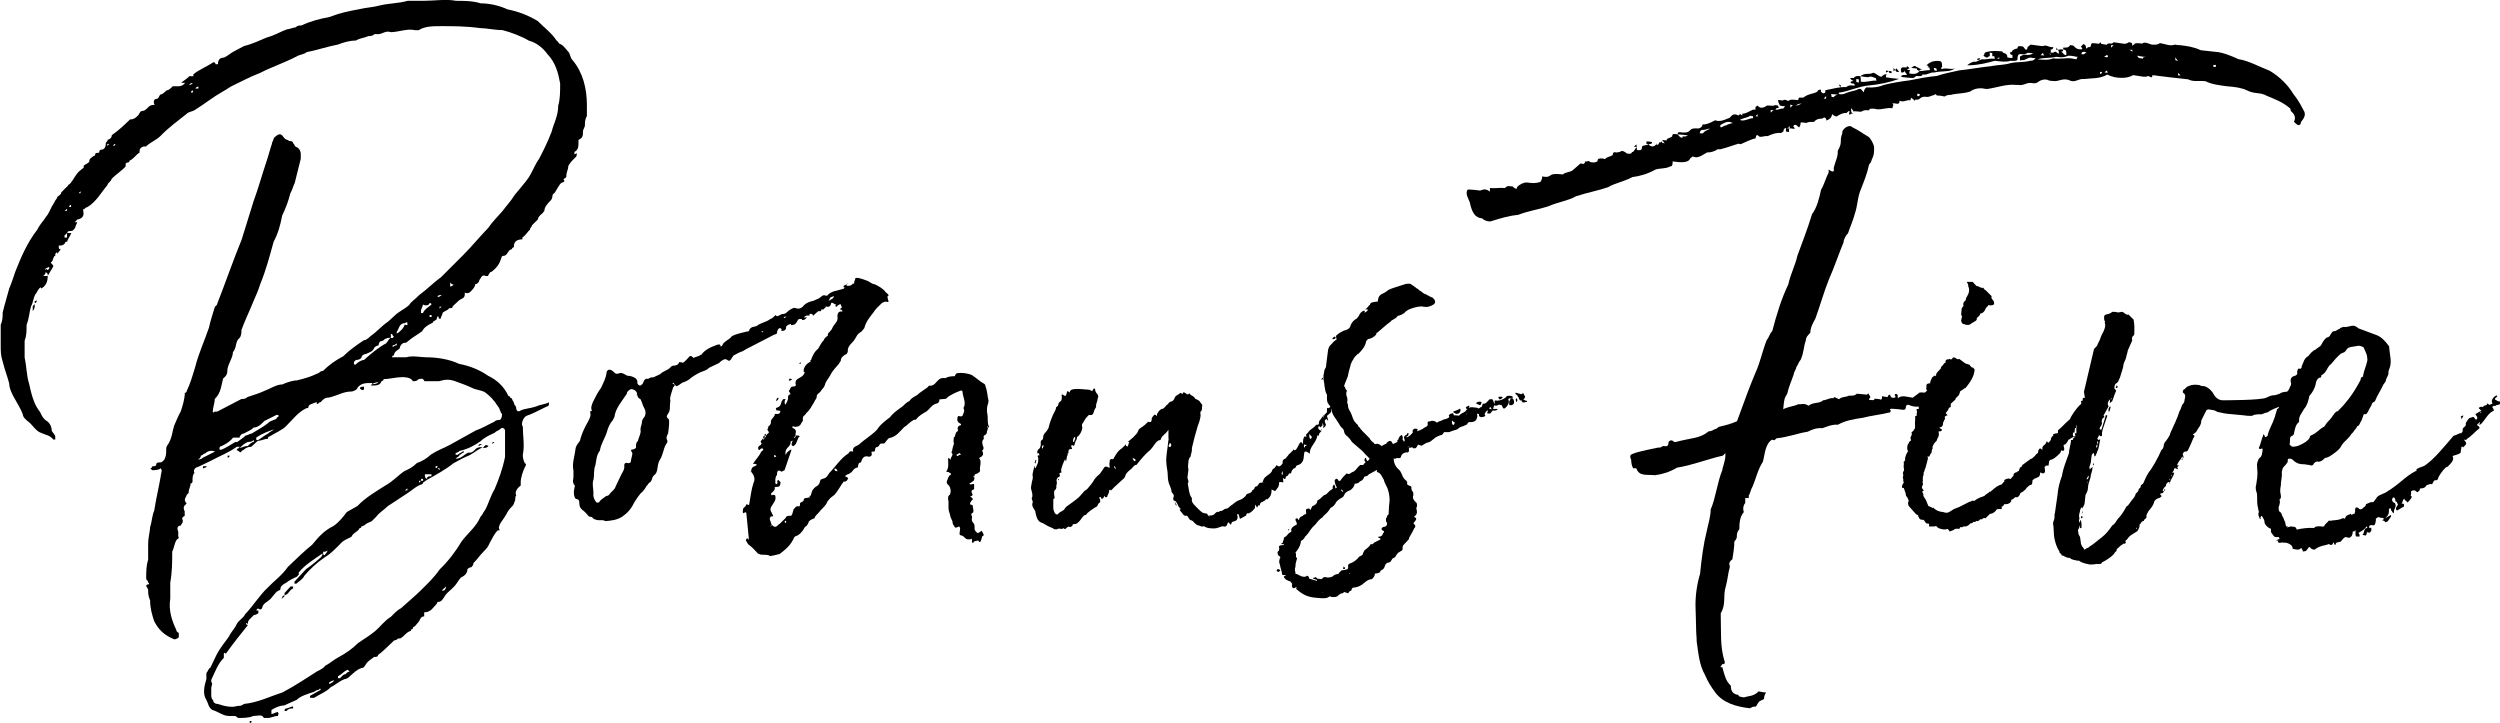
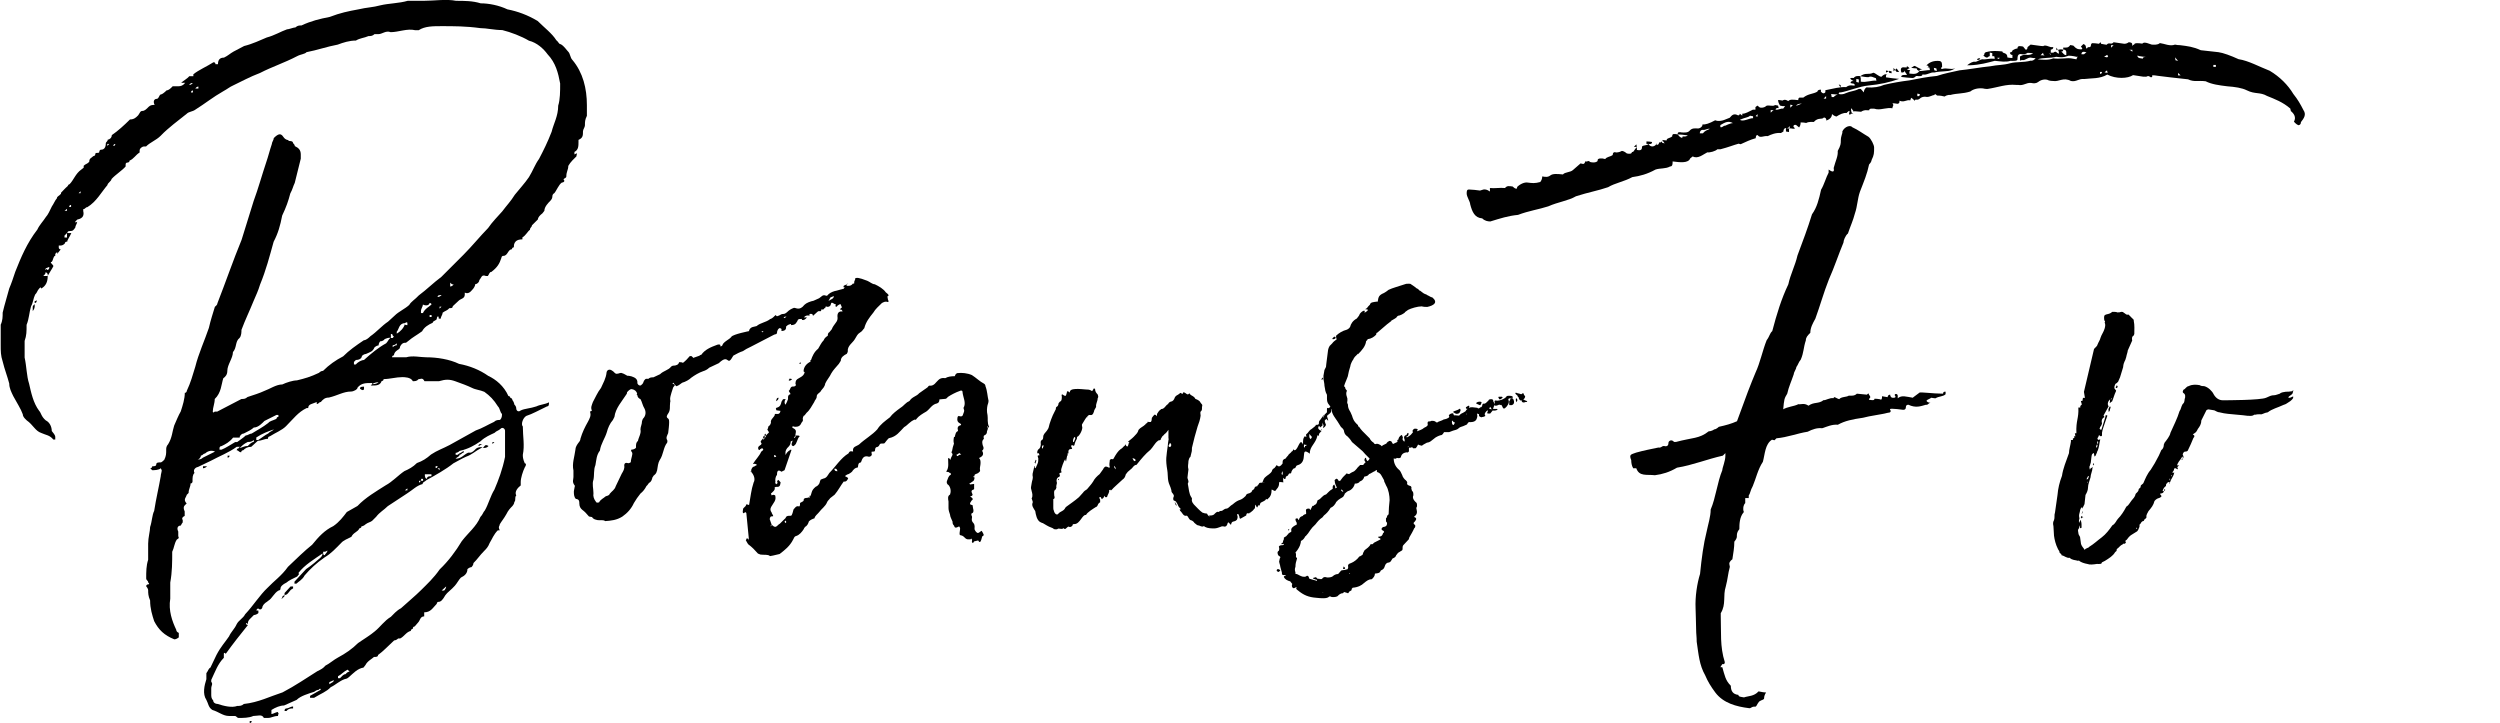
<svg xmlns="http://www.w3.org/2000/svg" id="Layer_1" data-name="Layer 1" viewBox="0 0 178.7 51.68">
  <defs>
    <style>
      .cls-1 {
        fill: #000;
        stroke-width: 0px;
      }
    </style>
  </defs>
  <path class="cls-1" d="M12.63,38.58c-.18.29-.18.58-.32.86,0,.72,0,1.44-.14,2.2v1.15c-.14.86.14,1.62.43,2.23q0,.14.18.22v.32q-.18.14-.32.14c-.72-.29-1.12-.68-1.44-1.3-.14-.43-.29-.9-.29-1.48-.14-.32-.14-.54-.14-.72,0-.14-.14-.29-.14-.29,0-.14.14-.14.14-.14q.14,0,0-.14c0-.14-.14-.14-.14-.29,0-.47,0-.9.14-1.33v-1.15c0-.43.14-.9.14-1.19.14-.4.14-.86.29-1.15.14-.9.32-1.62.47-2.48,0-.14.07-.29.07-.43l-.07-.14c-.14.14-.47.14-.61.14l-.14-.14s.14,0,.14-.14c.14,0,.29,0,.29-.14s.18-.14.32-.14q.07,0,.25-.18c.14-.29.14-.43.14-.72,0-.11,0-.25.14-.4.29-.47.29-.9.43-1.33.14-.32.32-.76.47-1.01.14-.43.29-.9.29-1.33.14,0,.14-.14.14-.14.29-.61.43-1.15.61-1.73.22-.9.68-1.91.97-2.77.14-.61.29-1.04.43-1.51q.18-.14.18-.25c.58-1.48,1.12-3.06,1.73-4.54l.86-2.77c.32-.86.61-1.91.9-2.77.14-.4.25-.86.4-1.3,0-.14.14-.29.14-.43.32-.32.47-.32.61-.18l.14.18q.14.14.29.14c0,.14.14,0,.32.14,0,.14.14.14.14.29.29.14.43.29.43.61v.29l-.43,1.73c-.14.29-.14.43-.32.76-.14.54-.29.97-.58,1.58-.14.72-.29,1.26-.61,1.87-.29,1.04-.54,2.02-.97,3.06-.14.47-.29.76-.47,1.19-.29.72-.58,1.3-.86,2.05,0,.14,0,.43-.14.58-.32.25-.18.68-.47,1.01,0,.43-.4.9-.4,1.33,0,.29-.14.43-.29.54-.14.43-.14,1.04-.61,1.48,0,.32-.14.61-.14.9,0,0,0,.14.14,0h.18l1.73-.9c.14,0,.29,0,.43-.14.43-.14.9-.29,1.19-.43.4-.14.86-.47,1.3-.47.29-.14.76-.29,1.04-.29.58-.14.97-.25,1.58-.54q.14-.14.29-.14c.43-.43.9-.76,1.44-1.04.43-.43.9-.76,1.48-1.15.14,0,.32-.14.47-.29.43-.29.83-.76,1.26-1.04l.47-.43c.29-.29.72-.47,1.04-.76.14-.25.43-.4.68-.68.58-.43,1.04-.9,1.62-1.33l1.58-1.58c.61-.61,1.19-1.33,1.76-1.91.29-.43.72-.86,1.01-1.19.32-.43.61-.72.9-1.19.32-.4.72-.83,1.01-1.26.29-.47.43-.9.72-1.3.32-.61.61-1.19.9-1.94.14-.58.47-1.12.47-1.87.14-.43.14-1.04.14-1.58-.14-.76-.32-1.48-.9-2.09-.29-.4-.76-.83-1.33-.97-.54-.32-1.3-.61-1.91-.76-.58,0-1.12-.14-1.58-.14-1.01-.14-1.91-.14-2.77-.14-.58,0-1.19,0-1.62.29h-.25c-.58-.14-1.19.14-1.76.14-.32-.14-.61.14-.86.14h-.29c-.14.14-.29.14-.43.14-.32.14-.61.14-.9.32-.47,0-.9.14-1.3.29-.76.14-1.48.4-2.23.54-.11.14-.4.14-.68.29-.9.47-1.8.76-2.63,1.19-.76.29-1.33.61-1.94.9-.25.11-.4.25-.68.4-.76.43-1.33.9-2.02,1.33-.18.14-.47.14-.61.29-.58.47-1.33,1.01-1.87,1.58-.32.32-.76.47-1.04.76h-.14c-.14,0-.32.14-.32.29v.14c-.29.18-.43.47-.72.58,0,.14-.14.14-.14.14q-.14,0-.14.14v.14c-.25.29-.72.58-1.01.9,0,.14-.29.29-.29.43-.43.5-.79,1.19-1.44,1.58-.14,0-.14.14-.29.14v.14c.14.58-.43.58-.43.61l-.14.14c0,.14.14,0,.14,0,0,.14-.14.29-.14.43-.14.18-.14.25-.43.25,0,0-.14,0-.14.14h.29c-.14.32-.29.47-.29.61-.18,0-.18.14-.18.14q-.14.14-.29.14h-.14v.14c0,.14.14.14.14.14l-.25.32v-.14l-.14.14v.14c-.14,0-.14.29-.25.43q-.14,0,0,.14t.11.18c-.11.22-.25.4-.4.68v-.14l-.14-.14q0,.14-.18.29h.32c0,.43-.14.72-.47.9,0,0,0-.18-.14,0-.14.14-.14.29-.29.43-.14.29-.14.58-.29.83-.14.47-.14.9-.32,1.33,0,.47,0,.76-.14,1.15v1.19c.14.61.14,1.33.32,1.87.14.61.29,1.37.72,1.94.14.14.14.4.47.68.29.14.43.47.43.76.11.14.25.29.25.43v.18h-.14c-.25-.32-.54-.32-.86-.47-.43-.14-.58-.58-1.04-.9l-.14-.14s-.14-.14-.14-.29c-.14-.4-.43-.83-.68-1.3-.14-.29-.29-.58-.29-.9-.14-.54-.32-.97-.47-1.58-.14-.43-.14-.72-.14-1.19v-1.44c.14-.29.14-.58.14-.86.14-.61.32-1.15.47-1.73.14-.32.29-.76.43-1.19.4-1.01.83-2.05,1.58-3.02.14-.32.43-.61.61-.9.14-.14.29-.47.43-.76.11-.14.22-.43.36-.58,0-.14.14-.14.29-.32v-.07c.14-.14.29-.32.47-.47.04-.07.07-.14.14-.14.29-.29.43-.76.83-1.04l.18-.14v-.14c.14-.14.29-.14.4-.29,0-.25.14-.25.29-.4,0,0,.14,0,.14-.14,0-.18.29,0,.29-.18,0,0,0-.14.14-.14.18,0,.32-.14.32-.43,0-.14.14-.14.14-.29.14,0,.29-.14.29-.32.43-.29.9-.72,1.3-1.12.29,0,.43-.14.58-.29.14-.18.14-.32.32-.32.14,0,.29-.14.43-.29.14-.14.29-.14.43-.14-.14-.29,0-.43.14-.43.18,0,.18-.32.32-.32.07,0,.25-.14.4-.29.14,0,.29-.14.43-.29h.29c.18,0,.32,0,.47-.11l.14-.14h-.29c.14-.14.43-.29.58-.47h.29v-.14c.4-.32.94-.54,1.44-.86q.14,0,.14.14h.18c0-.32.14-.47.43-.47.29-.14.43-.29.68-.43l.76-.4c.58-.14,1.19-.43,1.62-.61.54-.14,1.01-.43,1.44-.58.14,0,.47-.14.61-.14.14-.14.29-.14.43-.14.68-.32,1.3-.47,2.02-.61.76-.29,1.29-.4,2.05-.54.58-.14,1.04-.14,1.58-.29.58-.14,1.33-.14,1.94-.32h1.12c.76,0,1.66-.14,2.34,0,.58,0,1.19,0,1.76.18.58,0,1.3.14,1.91.43.72.14,1.44.4,2.16.83.47.47,1.04.9,1.33,1.37.18.14.18.29.32.29.25.14.4.4.54.54.14.14.14.43.29.58.76.9,1.04,2.05,1.04,3.24v.76c-.14.29-.14.43-.14.68,0,.14-.14.29-.14.43,0,.29,0,.47-.32.61v.14c0,.29,0,.58-.29.72v.18c.29-.18.14,0,.14.14-.14.14-.43.4-.58.68,0,.29-.14.4-.14.76,0,.14-.32.14-.14.29,0,.14-.18.14-.18.14-.22.14-.4.61-.54.76q-.14.07-.14.25,0,.14-.14.29c-.14.14-.43.43-.43.72l-.14.18c-.18.14-.32.29-.32.43l-.43.43c0,.14-.14.14-.14.32-.14.07-.29.4-.54.54v.14q-.32,0-.47.14c-.14.14-.14.29-.14.43-.14,0-.14.14-.14.14-.29,0-.29.47-.61.47-.14,0-.14.14-.14.14-.14.43-.29.68-.72,1.01-.14,0-.14.14-.25.29h-.14c-.32-.14-.32.14-.47.29,0,.14-.14.29-.29.29,0,.14-.14.32-.14.32-.14.14-.29.43-.61.29v.14c0,.29-.29.29-.43.43l-.43.4c0,.14-.11.14-.25.14-.14.18-.29.18-.47.32,0,.14-.14.29-.14.43h-.14c0-.29-.14-.14-.14,0s-.29.14-.29.29c-.32.14-.61.32-.76.61-.4.29-.68.43-.97.68l-.18.14c-.14,0-.29,0-.43.29,0,.18-.14.18-.29.32q-.14.14-.14.29c-.14,0-.14.14-.14.14h1.01c.47-.14,1.01,0,1.44,0,.76,0,1.66.14,2.34.47.76.14,1.48.43,2.09.86.54.25,1.12.72,1.44,1.44,0,0,.14,0,.14.14.14,0,.14.14.14.14.14.18.14.32.14.32q.14.14.14.29c0,.14.14.29.32.14.29-.14.68-.14,1.12-.29.29-.14.61-.14.9-.29,0,.14,0,.29-.14.29-.61.29-1.04.54-1.48.68-.25.14-.4.61-.25.76,0,.72.14,1.33,0,2.02,0,.14,0,.29.14.61.11,0,.11.14,0,.29-.14.29-.29.76-.29,1.04v.25c-.18.14-.47.43-.32.72-.14.14,0,.32-.14.47,0,.14-.14.29-.14.29-.14.14-.29.29-.43.58-.18.32-.32.47-.47.72,0,.14-.14.14,0,.43h-.14c-.29.29-.4.61-.58.9-.11.29-.25.43-.4.58-.32.32-.47.58-.76.86q0,.14-.14.29s-.14,0-.29.14c0,.29-.18.47-.47.61-.14.14-.29.43-.43.58-.25.29-.54.47-.68.68-.18.32-.32.47-.47.47s-.14.14-.14.14c-.29.29-.43.61-.9.61v.29c-.29,0-.29.29-.43.43l-.25.29s-.14,0-.14.18c-.14,0-.14.14-.14.14-.32.07-.47.4-.76.54h-.14c-.14.14-.29.14-.29.14-.47.43-.76.76-1.15,1.04,0,.14-.14.14-.29.14-.14.14-.47.29-.61.58l-.14.18c-.43.07-.72.4-1.04.68-.14.14-.29.14-.29.14-.4.14-.68.43-1.01.58-.29.32-.72.47-1.19.76h-.29v-.14l.76-.43s0-.18-.14,0q-.14,0-.32.14c-.43.14-.97.29-1.26.58l-.9.4c-.29,0-.61.14-.9.32v.29c.14,0,.29-.14.47-.14,0,0,0,.11.07.14-.07,0-.07.04-.07.14-.32,0-.47.14-.72.14h-.29c-.14-.29-.43-.14-.76-.14-.29.14-.72.14-1.04.14-.14,0-.14-.14-.29-.14h-.4c-.43,0-.72-.29-1.19-.43-.29-.18-.29-.47-.43-.72-.29-.43-.14-1.04,0-1.48v-.43c.14-.18.14-.32.29-.4l.43-.9c.32-.61.61-.9.9-1.33.14-.32.4-.54.54-.86.14-.29.47-.43.61-.72.58-.61,1.04-1.37,1.62-1.91.4-.43,1.01-.86,1.44-1.48.61-.58,1.19-1.15,1.73-1.58.47-.58.9-1.04,1.51-1.33.43-.29.72-.68.97-1.01l.76-.43c.58-.61,1.33-1.04,2.02-1.48.47-.25.9-.72,1.33-1.01.32-.14.61-.29.9-.58.4-.14.68-.32,1.01-.61.43-.29.86-.43,1.33-.68l1.87-1.04c.43-.14.9-.43,1.3-.61.14-.14.29-.14.43-.14.14-.14.14-.29.14-.43-.14-.11-.14-.4-.29-.54-.29-.47-.58-.76-.97-1.04-.32-.14-.61-.14-.9-.29-.29-.14-.76-.32-1.19-.47-.4-.14-.68-.14-1.15,0h-1.04c-.14-.29-.29-.14-.43-.14-.11.14-.25.14-.4.14-.14-.29-.61-.29-.76-.29-.43,0-.9.14-1.33.14,0,.14-.14.14-.14.14-.11.32-.4.32-.68.32h-.11c.11-.04.11-.18.11-.18-.47,0-.76,0-1.04.32,0,.14-.29.29-.47.29-.54,0-.97.29-1.58.43-.29,0-.43.14-.58.32-.14,0-.14.14-.29.14v-.14c-.32.14-.61.14-.61.43h-.11c-.61.29-.94.76-1.48,1.3-.29.29-.76.47-1.15.72,0,0-.14,0-.14.18-.29,0-.43.14-.72.14l-.47.43c-.29,0-.43.11-.58.25-.14,0-.14.14-.14.14-.18,0-.18-.14-.32-.14,0,0,0-.14.14-.14,0,0,0-.07.11-.11h-.25c-.54.4-1.26.68-1.87,1.01l-.9.43c-.07,0-.4.14-.25.43-.14.14-.14.32-.14.61,0,0,0,.14-.14.14,0,.25-.14.4-.14.68l-.14.14c0,.14-.29.32,0,.61l-.14.14q-.14.14,0,.43v.32c-.29.14-.14.29-.14.29v.11c0,.14,0,0-.14.29-.18,0-.32.14-.18.43v.32l.04.14ZM2.34,22.24v-.32c0-.07.11-.14.14-.18v.18c0,.14-.14.32-.14.32ZM2.48,21.52s.11,0,.14-.07v.07c0,.14-.14.14-.14.14v-.14ZM3.38,19.29c.14,0,.14-.14.14-.14v-.07c-.14.07-.29.07-.29.22.14-.14.14,0,.14,0ZM4.79,14.93l-.18.14h.18v-.14ZM4.61,16.84v.14h.18v-.32l-.18.18ZM5.08,14.79v-.14c-.14,0-.14.14-.14.14h.14ZM5.62,13.81h.14v-.14l-.14.14ZM7.81,10.29h-.14v.14l.14-.14ZM8.1,10.43q.14,0,.14-.14s-.14,0-.14.14ZM13.5,6.08q.14,0,.29-.14h-.14l-.14.14ZM13.79,6.47c-.14,0-.14.14-.14.14h.14v-.14ZM14.18,6.33v-.14c-.14,0-.22.14-.22.14h.22ZM14.65,32.42c-.14,0-.14.14-.29.14,0,.14-.14.29-.25.29.11,0,.25,0,.4-.14l.86-.43c-.29-.14-.58,0-.72.14ZM14.51,33.47v-.14h.29q-.14.14-.29.14ZM21.38,41.03l-.14.18c-.29.14-.61.29-.76.43-.29.14-.43.29-.43.43s-.14.14-.14.14c-.32.18-.47.58-.72.72-.14.14-.29.14-.43.43,0,.14-.14.29-.29.14-.14,0-.14.14-.14.14h.14v.18c-.14.14-.32.14-.32.14l-.29.29q-.14.14-.14.29v.14q0-.14-.14-.14c0,.14.14.14.14.14-.58.72-1.04,1.3-1.58,2.05,0,0-.14-.14-.14,0v.29c-.43.43-.61.97-.9,1.58v.14c.14.14,0,.29,0,.43v.47c0,.14,0,.29.14.43,0,.14.14.25.32.25.43.14,1.01.29,1.4.14.18,0,.32,0,.47-.14,1.04-.11,1.87-.54,2.77-.83.9-.47,1.73-1.04,2.48-1.51.29-.14.43-.22.58-.4.29-.14.61-.43.9-.58.54-.29,1.01-.61,1.44-1.04.43-.29.9-.58,1.19-.83.4-.32.68-.76,1.15-1.04.14-.14.43-.47.72-.61.47-.43,1.04-.9,1.44-1.3.43-.43.9-.86,1.33-1.48.61-.58,1.15-1.3,1.58-2.02.47-.61,1.04-1.04,1.33-1.73.18-.18.18-.32.32-.47.25-.43.4-1.04.68-1.48.29-.68.58-1.44.76-2.34v-1.87c0-.14-.18-.29-.32-.14-.14.14-.29.14-.43.29-.29.14-.68.29-1.01.61-.43.29-.86.54-1.48.68,0,0-.14.14-.29.14v.14h.14c.14-.14.29-.14.43-.29v.14c-.14,0-.14.14-.29.14,0,.14-.14.14-.29.29.43,0,.58-.29.9-.43h.14c.14,0,.29-.14.43-.29.14-.11.29-.11.47-.11l-.18.11c-.29.14-.58.43-1.01.58-.32.14-.61.32-.9.47-.54.43-1.3.86-1.91,1.19-.14.14-.29.14-.29.29-.43.11-.68.4-1.12.68l-1.37.9c-.29.29-.58.43-.83.76l-.29.29c-.14.11-.29.11-.47.25,0,0-.14.14-.29.14,0,.14-.14.14-.14.14-.14.29-.43.29-.58.61-.29.14-.61.29-.72.43-.43.43-.72.76-1.19,1.04-.58.4-1.04.83-1.44,1.3-.14.29-.43.43-.58.58h-.14v-.14l.83-.9c.43-.29.76-.58,1.04-.83q.14-.14.14-.29c-.58.4-1.3.83-1.73,1.4ZM15.84,32.14c.29-.11.72-.4.97-.54h.14c.18-.14.47-.32.61-.47.14,0,.29-.14.43-.14.47-.29.76-.43,1.19-.76.11-.14.25-.14.58-.29,0,0,0-.14.14-.14v-.14h-.14l-.86.43c-.14.14-.43.47-.76.47-.14.14-.43.29-.72.43-.14,0-.29.14-.29.29h-.47c-.25.32-.54.47-.83.61-.14,0-.14.14-.14.14v.11h.14ZM16.27,32.71v-.14h.14s0,.14-.14.14ZM17.71,31.88c.14-.14.29-.29.43-.29v-.14c-.14.14-.29.14-.43.14-.29.14-.43.29-.58.43.14,0,.29-.14.58-.14ZM17.85,51.54h.14q0,.14-.14.14v-.14ZM18.32,31.27v.18h.14c.29-.18.43-.32.72-.47.11-.14.25-.14.4-.29-.4.14-.83.29-1.26.58ZM20.34,42.61c-.14.14-.14.18-.25.18.11-.04.11-.18.11-.18l.14-.07v.07ZM20.34,42.39l.43-.47h.18v.14c-.32.14-.32.47-.61.47v-.14ZM20.34,50.82q0-.18.14-.18c.14,0,.29-.14.47-.14v.14c-.18,0-.32,0-.47.18h-.14ZM23.25,39.62l.14-.18v-.11c-.04.11-.18.11-.29.11v.18s.14.14.14,0ZM23.54,48.77v.14c.18-.14.32-.14.32-.29l-.32.14ZM24.84,47.87c-.29.14-.4.32-.68.47v.14h.14c.14-.14.25-.29.4-.29q.14-.18.29-.18l-.14-.14ZM27.46,24.29q-.14.11-.29.11s-.11.14-.11.29c-.14,0-.29.14-.29.14-.14.32-.29.32-.61.47,0,0-.14,0-.29.14,0,.14-.14.29-.43.29l-.14.14v.18h.14c.14-.18.43-.32.58-.32.47-.43,1.04-.9,1.58-1.19.14-.14.14-.25.32-.4-.32,0-.47.14-.47.14ZM26.02,27.64v.14c0,.14-.14.14-.29,0,0-.14.14-.14.29-.14ZM26.56,27.46c.14,0,.36,0,.5-.14-.25,0-.4.11-.5.14ZM28.08,24.15s.14-.14,0-.14q0-.14-.14-.14v.29h.14ZM28.36,24.54q-.14.14-.29.14v.14q.14-.14.29-.14v-.14ZM28.36,23.71v.14c.25-.14.5-.4.58-.68,0,.04.04.07.18.07v-.14c0-.14-.18,0-.18,0-.43,0-.43.47-.58.61ZM29.12,35.05v-.14l-.18.14h.18ZM29.95,34.37v.14l.14-.14h-.14ZM30.7,21.66c0,.11-.18.25-.47.11,0,.14-.14.29-.14.47v.14h.14c.14-.32.47-.47.61-.61q0-.11-.14-.11ZM30.24,34.37v-.14h-.14v.14h.14ZM30.38,34.04s0,.18.14.18c0-.18.18-.18.32-.18v-.14h-.47v.14ZM30.85,22.52h-.14v.14h.14v-.14ZM31.14,33.32v.14c.14,0,.14-.14.14-.14h-.14ZM31.28,21.23q.14,0,.29-.14c-.14,0-.29,0-.29.14ZM31.42,33.47h-.14l.14.14v-.14ZM31.42,22.06l.14-.14h-.14v.14ZM31.57,42.21h.18s.14-.14.14-.29l-.32.29ZM32.18,20.19v.29q.11,0,.25-.14-.14,0-.25-.14ZM34.2,31.88c0-.14.14-.14.14-.14h.14c-.14.04-.18.14-.29.14ZM34.92,31.88c-.11.14-.25.14-.4.14.14-.14.14-.29.4-.14ZM35.2,31.6h.14l-.14.14v-.14Z" />
-   <path class="cls-1" d="M60.55,20.29l-.04.14c.14,0,.32.04.47-.18t.04.04l.04-.04v-.11l.07-.18v-.07c.11-.04.22-.07.86.18.18.07.36.25.54.25.29.14.61.32.79.58.14.11.29.22.11.29,0,.04.04.18.04.22.07.14.04.18,0,.18-.18-.07-.29,0-.43.07-.22.22-.47.43-.61.68-.29.36-.54.68-.65,1.12-.11.11-.14.22-.32.32-.18.11-.22.25-.36.47-.14.25-.54.47-.5.86,0,.07-.04.11-.07.18-.22.11-.43.25-.43.5l-.14.22c-.18.22-.4.43-.54.68-.11.25-.32.47-.43.72-.04.25-.18.36-.29.5-.07.18-.32.22-.32.43,0,.18-.14.25-.18.4-.18.29-.32.58-.54.76l-.14.18s-.04.04-.07.04c-.04.07-.07.14-.07.22.04.11,0,.18-.07.25-.11.25-.22.32-.5.32-.07-.04-.14-.04-.18,0,0,0-.04,0,0,.04.04,0,.04.04.04.04q.25.11.22.29l-.04.25h.04c-.07.04-.11.11-.14.18.11,0,.11-.11.14-.18h.14c.07,0,.11.04.14.04-.22.22-.18.54-.4.68,0,0-.04.04-.07.04-.14-.04-.11-.11-.11-.18l.07-.22-.14.07c0,.25-.14.36-.25.47-.14.18-.14.32-.11.5.04-.14.18-.29.32-.36.04-.04.07-.04.07-.04,0,.07.04.11,0,.11l-.47,1.37s-.22.11-.22.11c-.29-.22-.32.04-.32.22-.11.14-.14.32-.11.54-.07.04.04.07.04.14.07-.04.11-.07.11-.11s-.07-.11,0-.14c0-.04.04-.07.04-.07.07.04.11.11.18.18-.04.14,0,.36-.32.32-.04,0-.11.04-.11.04.07.18-.14.32-.25.43-.04,0,.04.11.04.14.07-.04.11-.04.14-.04s.11.04.11.04c.04.14.04.29-.04.43l-.25.4c-.07.14-.07.25.04.4,0,.07.11.18.11.25-.04.04-.14,0-.18.04s-.07.11-.07.18l.14.4s-.07.04-.07.07v.04s.04,0,.04-.04t.04-.07c.07.07.18.18.29.14.11-.04.14-.14.29-.22l.29-.29c.07-.07.14-.11.14-.18.14-.18.4,0,.43-.18.07-.14.07-.25.11-.36.11-.11.18-.29.4-.22,0,0,.04,0,.04-.04.07-.07-.04-.22.11-.25.07-.07.18-.04.18-.18,0-.11.11-.14.22-.14.07,0,.11-.04.18-.04v.04s.04-.04.04-.04v-.04s-.04,0-.04.04v-.04s0-.07.07-.11c-.04.04-.04.07-.04.11.07-.07.11-.18.14-.32.04-.14.11-.25.29-.4.11-.04.18-.11.25-.22.04-.07.04-.18.11-.29l.18-.07c.25-.04.32-.25.43-.4.43-.43.83-1.08,1.37-1.4.07-.14.11-.18.29-.14h.04c-.07-.36.25-.36.43-.5.43-.4.94-.68,1.3-1.08.22-.36.54-.58.9-.86.18-.25.47-.47.76-.68.18-.11.25-.22.43-.36.07-.07.14-.07.22-.14.18-.29.5-.32.68-.54l.61-.43s.07-.11.11-.11c.36.04.47-.25.65-.4.11-.11.25-.18.5-.14.18-.11.43-.14.68-.14.04-.11.07-.18.18-.22.32-.04.72,0,1.04.14.29.18.58.47.86.61.07.04.11.11.11.18.14.36.14.72.22,1.04,0,.14-.04.22-.07.32-.04.18-.07.43,0,.72.04.25-.04.54.11.83,0,.04-.07.04-.07.07v-.07l-.04-.04s-.04.04-.04.07c.04,0,.07,0,.07.04,0,.07-.04.18-.07.25,0,.14-.04.22-.18.29-.07,0-.07.14-.04.25-.18.14-.11.36-.07.5.07.11.07.25-.07.36l.04.04c.14.29-.11.4-.25.47.11.11.11.22.11.36,0,.18-.07.32-.04.5.04.11-.07.14-.14.22-.14.07-.29.07-.25.22-.07,0-.07.04-.11.04t.07.04h.04c0,.14-.04.18-.07.25l-.32.22s.07,0,.07.04l.29-.04v.36c0,.07-.22.04-.18.22,0,.04.04.07.07.18,0,.07-.07.14-.18.11l.07.07q.22.14.04.25l-.11.18s0,.11.04.11l.14.04c0,.07.04.18.04.25.04.11.04.29-.07.32-.11.04-.04.11-.04.18.11.14-.11.29.14.54.11.14.07.29.07.43.04.07.04.14.18.25.07.04.14,0,.22-.07l.11-.07c.14.25.22.32.04.4l-.07.25c-.04.07-.07.29-.22.04,0,0-.18.04-.29.07-.04.04-.07.18-.14.07-.04-.04,0-.14,0-.18-.04-.07-.07-.14-.11-.04h-.22c-.22-.04-.22-.25-.5-.29-.04,0-.07-.07-.07-.07,0-.18.04-.29.04-.4,0-.07-.07-.22-.11-.14-.22.11-.29.07-.32-.07-.11-.11-.11-.18-.11-.29-.07-.18-.18-.36-.18-.5-.04-.14-.11-.29-.11-.47v-.47c-.04-.22-.07-.4.11-.5.07-.18.07-.47-.11-.68-.14-.07-.14-.22-.11-.29.07-.18.11-.36.25-.43.04,0,.04-.07,0-.14-.04,0-.07,0-.14-.07-.04,0-.22,0-.14-.07.18-.25.11-.61.11-.9l.07-.04s0,.04.04.07l.07.07c0-.18.14-.29.14-.4,0-.07-.14-.11-.04-.22.04-.22.07-.36.14-.54-.04-.14-.04-.25,0-.47.04,0,.11-.04.07-.07.04-.11.04-.29.22-.36-.07-.29,0-.36.22-.43,0-.04,0-.07-.07-.11-.22-.11-.22-.25-.18-.47l.07-.07c.18.07.29.04.32-.11.04-.11.11-.25.07-.32l-.04-.14c.22-.36-.04-.76-.07-1.15,0-.11-.11-.11-.18-.07-.32.11-.65.29-.86.43-.04.04-.11.14-.18.14l-.43.04c0,.14-.04.25-.18.29-.36.07-.5.4-.76.58-.25.14-.54.32-.68.5-.04.07-.07.11-.14.07-.36.14-.5.4-.76.54-.32.32-.54.68-1.08.79-.04,0-.11.11-.18.18l-.14.18c-.14.07-.29-.04-.36.11-.04.11-.14.18-.25.18-.04.04-.07.11-.07.18,0,.18-.11.11-.25.14v.11c.07.14-.07.25-.18.25-.36-.11-.47.07-.58.4-.22.04-.18.18-.22.36-.22.04-.25.11-.36.22q-.04.11-.29.25c-.11.04-.14.04-.22.11-.11.07.04.07.07.11l.11.07c-.04.14-.14.29-.32.25-.22.29-.4.65-.65.94l-.32.25c-.07.11-.18.18-.22.29-.11.29-.4.47-.58.72-.11.14-.29.25-.32.43-.14.04-.29.11-.4.22-.04.14-.11.32-.29.4,0,.07-.07.07-.07.14-.14.22-.32.43-.54.5-.18.04-.18.22-.22.25-.25.5-.65.79-.97,1.04l-.47.11s-.18.04-.22.04c-.14-.14-.43-.07-.68-.11-.04,0-.07-.04-.18-.07-.22-.25-.43-.47-.68-.65-.07-.07-.11-.18-.18-.29-.04,0,.07-.11.07-.18,0,.04.07.07.11.07,0,.04.04.11.04.11l-.18-1.84c0-.07,0-.14-.07-.18-.07,0-.14.14-.18.04-.04-.04,0-.14,0-.22,0-.18.22-.18.22-.36,0,0,.07-.04.11,0,.07,0,.11.07.11,0,.11-.58.14-1.04.32-1.58.11-.18.07-.47-.14-.72,0,0-.04-.04-.04-.07h-.04s0-.04.04-.04v.04s.04-.04.04-.04h-.04c0-.11.07-.22.14-.29.11,0,.11-.07.25-.11v-.07l-.14-.04s-.07.04-.11,0c.14-.25.47-.58.58-.86.07-.07.25-.14.07-.25-.04,0-.11.07-.14.07-.04.07-.07.07-.11.04-.04-.07-.04-.11-.04-.14.04-.18.18-.14.25-.29,0-.04-.07-.11-.07-.14,0-.07.14-.18.18-.25,0,.04,0,.07.04.11,0-.04.04-.07.07-.11h-.11c0-.07,0-.18.11-.18v.18l.11-.18h-.11v-.11l.04-.04s.04.04.04.04v.11c.07-.07.11-.14.22-.22,0-.07-.04-.11-.11-.22.04-.07.07-.14.07-.22.11-.07.22-.22.18-.36.04-.25.29-.32.29-.54h.11q.25.04.29-.22l-.29-.04s-.04-.11-.04-.11c0-.04.04-.07.04-.07.29-.07.32-.25.36-.43l.11-.18c.07,0,.07-.04.14,0q.11,0,0,.07c-.04.14-.04.22.04.32.07-.11.14-.29.18-.4,0-.14-.04-.29.18-.36,0-.04-.18-.25-.11-.25.11-.07.07-.32.32-.29.14,0,.22-.11.14-.18,0-.25.07-.32.22-.4.18-.11.36-.18.4-.36.07,0,.04-.11-.04-.14,0-.32.22-.58.54-.72h-.07s0-.07.07-.11c.07-.22.22-.58.5-.79.14-.22.22-.43.4-.61.04-.14.18-.25.29-.32,0-.14.04-.22.11-.25l.18-.22c.04-.14.18-.32.29-.47.11-.14.14-.25.11-.47,0-.25.14-.36.36-.32,0-.04-.04-.14-.11-.14h-.07l.04-.07.07-.07h.04l-.11-.25h-.07v.04h-.04l-.11.07-.04.07h-.04c-.11,0-.04-.07-.04-.18h-.07c-.22-.14-.25-.14-.29.04-.04.14-.18.18-.32.14v-.04l-.04.04-.04.11h-.07v.04q-.07.04-.07.07l-.11-.04-.04.11-.04.04c-.07,0-.14-.04-.22.04l-.32.29q0-.18-.22-.14s-.04.07-.07.11l.11.04h-.11v-.04c-.14,0-.25,0-.36.14h.22c-.11.14-.22.22-.36.18v-.07h-.04c-.07,0-.18,0-.22.04-.04,0-.04.11-.11.18-.07.14-.18.22-.4.22q0-.14-.14-.04c-.07,0-.14.07-.22.14,0,.14,0,.22-.14.29-.22.07-.22,0-.18-.11-.04-.04-.11-.07-.14-.07-.07.04-.11.07-.14.14l-.04.11c0,.11-.04.18-.07.18l-.14.04-1.66.86c-.25.11-.43.22-.58.32-.22.07-.43.18-.68.32-.5.9-.25-.22-1.04.54l-.68.32c-.14.14-.32.22-.43.25-.32.11-.61.29-.86.47-.14.14-.4.29-.65.36-.18.14-.29.22-.43.25l-.04-.07h-.07v-.04l-.07-.14-.07.04v.04h.07l.04.07.04.04-.11.14c-.04.14-.22.61-.22.83,0,.07.04.18,0,.25-.04.29.04.54-.14.79-.07.11-.18.25,0,.36.07.07.07.14.07.25,0,.25-.04.54-.07.79-.07.18-.18.32-.07.5.04.07,0,.14,0,.18-.29.36-.25.83-.54,1.26-.11.18-.14.47-.18.72-.04.11-.04.22-.22.36-.04,0-.04.07-.11.14-.04.14-.07.32-.25.4-.04.04-.11.18-.18.22-.11.22-.25.4-.43.54-.18.22-.32.43-.47.68-.18.4-.47.72-.83.97-.4.25-.79.29-1.22.32-.14-.11-.32-.04-.54-.07-.18-.04-.32-.07-.4-.22-.07,0-.18-.04-.22-.04-.18-.22-.32-.36-.47-.47-.14-.11-.22-.25-.22-.47,0-.14,0-.29-.25-.32-.14-.14-.14-.36-.14-.54,0-.07.04-.18.04-.22,0-.07.07-.18,0-.22-.18-.25-.07-.4-.07-.58v-.47c-.11-.5.07-.94.14-1.48,0-.18.11-.36.25-.54.07-.07.11-.18.11-.25.14-.47.32-.83.54-1.22.11-.22.25-.43.14-.72-.04,0,.07,0,.14-.07-.11-.22,0-.4.07-.61.18-.32.32-.68.58-1.01.14-.32.36-.68.4-1.12.04-.18.22-.25.4-.11.11.04.18.22.32.22.18,0,.25-.11.4-.04.14.04.22.11.36.18.07,0,.14,0,.29.04.18.07.47.14.43.5t.04.07c.04.07.18.14.25.04.11-.07.14-.18.18-.29.04-.04.07-.11.14-.14h.18c.07-.07.14-.11.36-.11l.47-.22c.25-.25.61-.29.79-.54.04-.04.11-.07.14-.07.22,0,.4-.07.43-.25.07,0,.22,0,.25.04h.04c.18-.14.32-.29.47-.47.18-.04.14.04.22.07,0,.04.04.07.07.04l.4-.14s.07-.07.14-.07c.25-.36.65-.54,1.15-.72.14-.04.22,0,.22.04-.07.14.11.07.14,0,.04-.18.25-.29.5-.47.04-.04.14-.11.14-.14.14-.18,1.26-.4,1.26-.4,0-.11.11-.25.25-.29l.29-.07c.29-.25.65-.25.97-.5.22-.07.29-.22.4-.29.04.04.04.07.07.07-.04.04.11,0,.18-.04.11-.07.18-.11.32-.11.07,0,.18-.07.22-.11.18-.18.32-.25.5-.32.14-.04.4.25.76-.22.14-.14.43-.25.65-.29l.4-.18c.18-.11.25-.29.5-.18h.07c.29-.36.76-.36,1.19-.5l.04-.07.04-.04h-.11l.04-.11.32-.14ZM45.54,28.25s-.04-.07-.04-.07h.04v-.04c-.04-.18-.18-.29-.36-.32-.14-.04-.29.14-.36.22,0,0,0,.11-.04.14-.32.5-.79,1.01-.86,1.62l-.11.22c-.22.25-.36.58-.43.86-.14.47-.43.83-.5,1.33-.25.32-.25.68-.32,1.04-.14.32-.07.72-.14,1.04-.11.29,0,.65,0,.97-.04.22.04.43.18.61.04.07.07.07.22.04.11-.22.32-.29.47-.43.07-.04.25-.04.29-.18.14-.18.36-.29.43-.54l.43-.9c.11-.18.22-.36.18-.58,0-.18.11-.22.25-.18.04.04.22-.04.22-.07,0-.18.07-.32.11-.58,0-.04,0-.11-.07-.18-.04-.11-.04-.14.11-.14.14-.04.25-.11.22-.18,0-.18,0-.32.14-.43.04-.25.25-.54.18-.83,0-.18.11-.36.11-.58.04-.11.04-.14.07-.18.22-.22.22-.5.11-.72-.14-.22-.18-.5-.29-.68-.11-.04-.22-.14-.22-.29ZM54.43,23.71l.07.04s.07-.04.07-.04l-.04-.04s-.11.04-.11.04ZM55.44,32.57c-.07-.07-.11-.04-.11,0s0,.07.04.11l.11-.04q0-.07-.04-.07ZM55.65,28.43c0,.14-.07.18-.18.25.04-.14.04-.25.18-.25ZM56.19,22.63q-.07,0-.18.04s.07.07.07.07l.14-.11h-.04ZM56.16,37.21s-.07.04-.07.07c-.04,0,.04.07.04.11.04-.04.07-.04.07-.07,0,0,0-.04-.04-.11ZM56.62,27.1s-.11.11-.18.11c0,0-.04,0-.07-.04.04-.04.07-.07.07-.11.07,0,.18.04.18.04ZM57.2,25.87l.04.14h-.11s.07-.11.07-.14ZM59.47,21.37c.14-.07.18-.25.07-.18l-.18.07-.14.25.25-.14ZM59.68,33.5s-.04,0-.04.04c.04.14.11.14.22.14-.04-.11-.04-.18-.18-.18ZM68.61,32.42s-.04-.07-.04-.04c-.07.04-.11.11-.18.11-.04,0,0,.04,0,.07s.04.04.07.04c.07-.07.14-.11.25-.11-.04-.04-.07-.07-.11-.07Z" />
+   <path class="cls-1" d="M60.55,20.29l-.04.14c.14,0,.32.04.47-.18t.04.04l.04-.04v-.11l.07-.18v-.07c.11-.04.22-.07.86.18.18.07.36.25.54.25.29.14.61.32.79.58.14.11.29.22.11.29,0,.04.04.18.04.22.07.14.04.18,0,.18-.18-.07-.29,0-.43.07-.22.22-.47.43-.61.68-.29.36-.54.68-.65,1.12-.11.11-.14.22-.32.32-.18.11-.22.25-.36.47-.14.25-.54.47-.5.86,0,.07-.04.11-.07.18-.22.11-.43.25-.43.5l-.14.22c-.18.22-.4.43-.54.68-.11.25-.32.47-.43.72-.04.25-.18.36-.29.5-.07.18-.32.22-.32.43,0,.18-.14.25-.18.4-.18.29-.32.58-.54.76l-.14.18s-.04.04-.07.04c-.04.07-.07.14-.07.22.04.11,0,.18-.07.25-.11.25-.22.32-.5.32-.07-.04-.14-.04-.18,0,0,0-.04,0,0,.04.04,0,.04.04.04.04q.25.11.22.29l-.04.25h.04c-.07.04-.11.11-.14.18.11,0,.11-.11.14-.18h.14c.07,0,.11.04.14.04-.22.22-.18.54-.4.68,0,0-.04.04-.07.04-.14-.04-.11-.11-.11-.18l.07-.22-.14.07c0,.25-.14.36-.25.47-.14.18-.14.32-.11.5.04-.14.18-.29.32-.36.04-.04.07-.04.07-.04,0,.07.04.11,0,.11l-.47,1.37s-.22.11-.22.11c-.29-.22-.32.04-.32.22-.11.14-.14.32-.11.54-.07.04.04.07.04.14.07-.04.11-.07.11-.11s-.07-.11,0-.14c0-.04.04-.07.04-.07.07.04.11.11.18.18-.04.14,0,.36-.32.32-.04,0-.11.04-.11.04.07.18-.14.32-.25.43-.04,0,.04.11.04.14.07-.04.11-.04.14-.04s.11.04.11.04c.04.14.04.29-.04.43l-.25.4c-.07.14-.07.25.04.4,0,.07.11.18.11.25-.04.04-.14,0-.18.04s-.07.11-.07.18l.14.4s-.07.04-.07.07v.04s.04,0,.04-.04t.04-.07c.07.07.18.18.29.14.11-.04.14-.14.29-.22l.29-.29c.07-.07.14-.11.14-.18.14-.18.4,0,.43-.18.07-.14.07-.25.11-.36.11-.11.18-.29.4-.22,0,0,.04,0,.04-.04.07-.07-.04-.22.11-.25.07-.07.18-.04.18-.18,0-.11.11-.14.22-.14.07,0,.11-.04.18-.04v.04s.04-.04.04-.04v-.04s-.04,0-.04.04v-.04s0-.07.07-.11c-.04.04-.04.07-.04.11.07-.07.11-.18.14-.32.04-.14.11-.25.29-.4.11-.04.18-.11.25-.22.04-.07.04-.18.11-.29l.18-.07c.25-.04.32-.25.43-.4.43-.43.83-1.08,1.37-1.4.07-.14.11-.18.29-.14h.04c-.07-.36.25-.36.43-.5.43-.4.94-.68,1.3-1.08.22-.36.54-.58.9-.86.18-.25.47-.47.76-.68.18-.11.25-.22.43-.36.07-.07.14-.07.22-.14.18-.29.5-.32.68-.54l.61-.43s.07-.11.11-.11c.36.04.47-.25.65-.4.11-.11.25-.18.5-.14.18-.11.43-.14.68-.14.04-.11.07-.18.18-.22.32-.04.72,0,1.04.14.29.18.58.47.86.61.07.04.11.11.11.18.14.36.14.72.22,1.04,0,.14-.04.22-.07.32-.04.18-.07.43,0,.72.04.25-.04.54.11.83,0,.04-.07.04-.07.07v-.07l-.04-.04s-.04.04-.04.07c.04,0,.07,0,.07.04,0,.07-.04.18-.07.25,0,.14-.04.22-.18.29-.07,0-.07.14-.04.25-.18.14-.11.36-.07.5.07.11.07.25-.07.36l.04.04c.14.29-.11.4-.25.47.11.11.11.22.11.36,0,.18-.07.32-.04.5.04.11-.07.14-.14.22-.14.07-.29.07-.25.22-.07,0-.07.04-.11.04t.07.04h.04c0,.14-.04.18-.07.25l-.32.22s.07,0,.07.04l.29-.04v.36c0,.07-.22.04-.18.22,0,.04.04.07.07.18,0,.07-.07.14-.18.11l.07.07q.22.14.04.25l-.11.18s0,.11.04.11l.14.04c0,.07.04.18.04.25.04.11.04.29-.07.32-.11.04-.04.11-.04.18.11.14-.11.29.14.54.11.14.07.29.07.43.04.07.04.14.18.25.07.04.14,0,.22-.07l.11-.07c.14.25.22.32.04.4l-.07.25c-.04.07-.07.29-.22.04,0,0-.18.04-.29.07-.04.04-.07.18-.14.07-.04-.04,0-.14,0-.18-.04-.07-.07-.14-.11-.04h-.22c-.22-.04-.22-.25-.5-.29-.04,0-.07-.07-.07-.07,0-.18.04-.29.04-.4,0-.07-.07-.22-.11-.14-.22.11-.29.07-.32-.07-.11-.11-.11-.18-.11-.29-.07-.18-.18-.36-.18-.5-.04-.14-.11-.29-.11-.47v-.47c-.04-.22-.07-.4.11-.5.07-.18.07-.47-.11-.68-.14-.07-.14-.22-.11-.29.07-.18.11-.36.25-.43.04,0,.04-.07,0-.14-.04,0-.07,0-.14-.07-.04,0-.22,0-.14-.07.18-.25.11-.61.11-.9l.07-.04s0,.04.04.07l.07.07c0-.18.14-.29.14-.4,0-.07-.14-.11-.04-.22.04-.22.07-.36.14-.54-.04-.14-.04-.25,0-.47.04,0,.11-.04.07-.07.04-.11.04-.29.22-.36-.07-.29,0-.36.22-.43,0-.04,0-.07-.07-.11-.22-.11-.22-.25-.18-.47l.07-.07c.18.07.29.04.32-.11.04-.11.11-.25.07-.32l-.04-.14c.22-.36-.04-.76-.07-1.15,0-.11-.11-.11-.18-.07-.32.11-.65.29-.86.43-.04.04-.11.14-.18.14l-.43.04c0,.14-.04.25-.18.29-.36.07-.5.4-.76.58-.25.14-.54.32-.68.5-.04.07-.07.11-.14.07-.36.14-.5.4-.76.54-.32.32-.54.68-1.08.79-.04,0-.11.11-.18.18l-.14.18c-.14.07-.29-.04-.36.11-.04.11-.14.18-.25.18-.04.04-.07.11-.07.18,0,.18-.11.11-.25.14v.11c.07.14-.07.25-.18.25-.36-.11-.47.07-.58.4-.22.04-.18.18-.22.36-.22.04-.25.11-.36.22q-.04.11-.29.25c-.11.04-.14.04-.22.11-.11.07.04.07.07.11l.11.07c-.04.14-.14.29-.32.25-.22.29-.4.65-.65.94l-.32.25c-.07.11-.18.18-.22.29-.11.29-.4.47-.58.72-.11.14-.29.25-.32.43-.14.04-.29.11-.4.22-.04.14-.11.32-.29.4,0,.07-.07.07-.07.14-.14.22-.32.43-.54.5-.18.04-.18.22-.22.25-.25.5-.65.79-.97,1.04l-.47.11s-.18.04-.22.04c-.14-.14-.43-.07-.68-.11-.04,0-.07-.04-.18-.07-.22-.25-.43-.47-.68-.65-.07-.07-.11-.18-.18-.29-.04,0,.07-.11.07-.18,0,.04.07.07.11.07,0,.04.04.11.04.11l-.18-1.84c0-.07,0-.14-.07-.18-.07,0-.14.14-.18.04-.04-.04,0-.14,0-.22,0-.18.22-.18.22-.36,0,0,.07-.04.11,0,.07,0,.11.07.11,0,.11-.58.14-1.04.32-1.58.11-.18.07-.47-.14-.72,0,0-.04-.04-.04-.07h-.04s0-.04.04-.04v.04s.04-.04.04-.04h-.04c0-.11.07-.22.14-.29.11,0,.11-.07.25-.11v-.07l-.14-.04s-.07.04-.11,0c.14-.25.47-.58.58-.86.07-.07.25-.14.07-.25-.04,0-.11.07-.14.07-.04.07-.07.07-.11.04-.04-.07-.04-.11-.04-.14.04-.18.18-.14.25-.29,0-.04-.07-.11-.07-.14,0-.07.14-.18.18-.25,0,.04,0,.07.04.11,0-.04.04-.07.07-.11h-.11c0-.07,0-.18.11-.18v.18l.11-.18h-.11v-.11l.04-.04s.04.04.04.04v.11c.07-.07.11-.14.22-.22,0-.07-.04-.11-.11-.22.04-.07.07-.14.07-.22.11-.07.22-.22.18-.36.04-.25.29-.32.29-.54h.11q.25.04.29-.22l-.29-.04s-.04-.11-.04-.11c0-.04.04-.07.04-.07.29-.07.32-.25.36-.43l.11-.18c.07,0,.07-.04.14,0q.11,0,0,.07c-.04.14-.04.22.04.32.07-.11.14-.29.18-.4,0-.14-.04-.29.18-.36,0-.04-.18-.25-.11-.25.11-.07.07-.32.32-.29.14,0,.22-.11.14-.18,0-.25.07-.32.22-.4.18-.11.36-.18.4-.36.07,0,.04-.11-.04-.14,0-.32.22-.58.54-.72h-.07s0-.07.07-.11c.07-.22.22-.58.5-.79.14-.22.22-.43.4-.61.04-.14.18-.25.29-.32,0-.14.04-.22.11-.25l.18-.22c.04-.14.18-.32.29-.47.11-.14.14-.25.11-.47,0-.25.14-.36.36-.32,0-.04-.04-.14-.11-.14h-.07l.04-.07.07-.07h.04l-.11-.25h-.07v.04h-.04l-.11.07-.04.07h-.04c-.11,0-.04-.07-.04-.18h-.07c-.22-.14-.25-.14-.29.04-.04.14-.18.18-.32.14v-.04l-.04.04-.04.11h-.07v.04q-.07.04-.07.07l-.11-.04-.04.11-.04.04c-.07,0-.14-.04-.22.04l-.32.29q0-.18-.22-.14s-.04.07-.07.11l.11.04h-.11v-.04c-.14,0-.25,0-.36.14h.22c-.11.14-.22.22-.36.18v-.07h-.04c-.07,0-.18,0-.22.04-.04,0-.04.11-.11.18-.07.14-.18.22-.4.22q0-.14-.14-.04c-.07,0-.14.07-.22.14,0,.14,0,.22-.14.29-.22.07-.22,0-.18-.11-.04-.04-.11-.07-.14-.07-.07.04-.11.07-.14.14l-.04.11c0,.11-.04.18-.07.18l-.14.04-1.66.86c-.25.11-.43.22-.58.32-.22.07-.43.18-.68.32-.5.9-.25-.22-1.04.54l-.68.32c-.14.14-.32.22-.43.25-.32.11-.61.29-.86.47-.14.14-.4.29-.65.36-.18.14-.29.22-.43.25l-.04-.07h-.07v-.04l-.07-.14-.07.04v.04h.07l.04.07.04.04-.11.14c-.04.14-.22.61-.22.83,0,.07.04.18,0,.25-.04.29.04.54-.14.79-.07.11-.18.25,0,.36.07.07.07.14.07.25,0,.25-.04.54-.07.79-.07.18-.18.32-.07.5.04.07,0,.14,0,.18-.29.36-.25.83-.54,1.26-.11.18-.14.47-.18.72-.04.11-.04.22-.22.36-.04,0-.04.07-.11.14-.04.14-.07.32-.25.4-.04.04-.11.18-.18.22-.11.22-.25.4-.43.54-.18.22-.32.43-.47.68-.18.4-.47.72-.83.97-.4.25-.79.29-1.22.32-.14-.11-.32-.04-.54-.07-.18-.04-.32-.07-.4-.22-.07,0-.18-.04-.22-.04-.18-.22-.32-.36-.47-.47-.14-.11-.22-.25-.22-.47,0-.14,0-.29-.25-.32-.14-.14-.14-.36-.14-.54,0-.07.04-.18.04-.22,0-.07.07-.18,0-.22-.18-.25-.07-.4-.07-.58v-.47c-.11-.5.07-.94.14-1.48,0-.18.11-.36.25-.54.07-.07.11-.18.11-.25.14-.47.32-.83.54-1.22.11-.22.25-.43.14-.72-.04,0,.07,0,.14-.07-.11-.22,0-.4.07-.61.18-.32.32-.68.58-1.01.14-.32.36-.68.4-1.12.04-.18.22-.25.4-.11.11.04.18.22.32.22.18,0,.25-.11.4-.04.14.04.22.11.36.18.07,0,.14,0,.29.04.18.07.47.14.43.5t.04.07c.04.07.18.14.25.04.11-.07.14-.18.18-.29.04-.04.07-.11.14-.14h.18c.07-.07.14-.11.36-.11l.47-.22c.25-.25.61-.29.79-.54.04-.04.11-.07.14-.07.22,0,.4-.07.43-.25.07,0,.22,0,.25.04h.04c.18-.14.32-.29.47-.47.18-.04.14.04.22.07,0,.04.04.07.07.04l.4-.14s.07-.07.14-.07c.25-.36.65-.54,1.15-.72.14-.04.22,0,.22.04-.07.14.11.07.14,0,.04-.18.25-.29.5-.47.04-.04.14-.11.14-.14.14-.18,1.26-.4,1.26-.4,0-.11.11-.25.25-.29l.29-.07c.29-.25.65-.25.97-.5.22-.07.29-.22.4-.29.04.04.04.07.07.07-.04.04.11,0,.18-.04.11-.07.18-.11.32-.11.07,0,.18-.07.22-.11.18-.18.32-.25.5-.32.14-.04.4.25.76-.22.14-.14.43-.25.65-.29l.4-.18c.18-.11.25-.29.5-.18h.07c.29-.36.76-.36,1.19-.5l.04-.07.04-.04h-.11l.04-.11.32-.14ZM45.54,28.25s-.04-.07-.04-.07h.04v-.04c-.04-.18-.18-.29-.36-.32-.14-.04-.29.14-.36.22,0,0,0,.11-.04.14-.32.5-.79,1.01-.86,1.62l-.11.22c-.22.25-.36.58-.43.86-.14.47-.43.83-.5,1.33-.25.32-.25.68-.32,1.04-.14.32-.07.72-.14,1.04-.11.29,0,.65,0,.97-.04.22.04.43.18.61.04.07.07.07.22.04.11-.22.32-.29.47-.43.07-.04.25-.04.29-.18.14-.18.36-.29.43-.54l.43-.9c.11-.18.22-.36.18-.58,0-.18.11-.22.25-.18.04.04.22-.04.22-.07,0-.18.07-.32.11-.58,0-.04,0-.11-.07-.18-.04-.11-.04-.14.11-.14.14-.04.25-.11.22-.18,0-.18,0-.32.14-.43.04-.25.25-.54.18-.83,0-.18.11-.36.11-.58.04-.11.04-.14.07-.18.22-.22.22-.5.11-.72-.14-.22-.18-.5-.29-.68-.11-.04-.22-.14-.22-.29ZM54.43,23.71l.07.04s.07-.04.07-.04l-.04-.04s-.11.04-.11.04ZM55.44,32.57c-.07-.07-.11-.04-.11,0s0,.07.04.11l.11-.04q0-.07-.04-.07ZM55.65,28.43c0,.14-.07.18-.18.25.04-.14.04-.25.18-.25ZM56.19,22.63q-.07,0-.18.04s.07.07.07.07l.14-.11h-.04ZM56.16,37.21s-.07.04-.07.07c-.04,0,.04.07.04.11.04-.04.07-.04.07-.07,0,0,0-.04-.04-.11ZM56.62,27.1s-.11.11-.18.11c0,0-.04,0-.07-.04.04-.04.07-.07.07-.11.07,0,.18.04.18.04ZM57.2,25.87l.04.14h-.11s.07-.11.07-.14ZM59.47,21.37c.14-.07.18-.25.07-.18l-.18.07-.14.25.25-.14ZM59.68,33.5s-.04,0-.04.04c.04.14.11.14.22.14-.04-.11-.04-.18-.18-.18M68.61,32.42s-.04-.07-.04-.04c-.07.04-.11.11-.18.11-.04,0,0,.04,0,.07s.04.04.07.04c.07-.07.14-.11.25-.11-.04-.04-.07-.07-.11-.07Z" />
  <path class="cls-1" d="M76.28,32.57l-.07.36c0,.07-.04.07-.07-.11-.07.07-.32.72-.29.83.04.11.04.14-.04.14-.11.04-.11.07-.04.18,0,0-.04.07-.04.11-.18.04-.25.22-.18.43,0,.11-.07.18-.04.36,0,0-.04.07-.04.11-.18.07-.11.32-.11.47.04.07.04.22-.07.22v.61c0,.07,0,.14.04.22.04.22.22.36.32.22.14-.18.4-.18.5-.43l.07-.07c.29-.22.58-.4.9-.68l.29-.32c.07-.11.18-.18.29-.25.14-.18.29-.32.43-.54.11-.22.29-.4.47-.54l.18-.25s.11-.14.11-.18c.11-.14.18-.14.36-.04,0,0,.07.04.04,0,.04,0,.04-.04.04-.04-.07-.18,0-.36,0-.5q.07-.07.11-.07c.14.04.14,0,.18-.07.14-.25.29-.5.5-.65.11-.04.14-.14.29-.25,0-.04.04-.14.07,0,.11.14.14.07.18-.07,0-.07.04-.11.07-.14-.11-.04-.11-.07-.04-.11.14-.11.32-.25.47-.43.07-.07.18-.18.22-.36.14-.18.32-.22.5-.4,0-.04.07-.07.14-.11v-.07c.11,0,.22.04.25,0,.07-.07.04-.22.07-.29.04-.07.11-.14.18-.22,0,0,.07,0,.11.04.07.14.04.04.07-.04,0-.04,0-.07.04-.11.07-.11.11-.18.22-.25t.04-.04c.25,0,.32-.29.5-.36,0-.04.04-.07.07-.11.07-.04.11-.07.14-.07.11,0,.22-.14.25-.25s.11-.14.14-.18c.07-.04.14-.07.22-.14,0,0,.04-.07.07-.04.11.04.14.14.18-.04h.07c.14.04.25.25.36.07,0,0,.04,0,.07.07.11.11.25.11.36.29,0,.04.04.04.04.04.07.04.14.04.25.14.07.04.07.11.14.18.04.04.11.11.07.18-.04.14.04.29-.11.4-.04.04,0,.22,0,.29-.04.29-.11.5-.22.79-.14.47-.29,1.01-.4,1.51,0,.11,0,.25-.04.36l-.07.29c-.11.07-.11.22-.14.29,0,.22-.07.36,0,.61,0,.04-.07.5-.07.58s.07.18.07.29c0,.07-.07.14-.04.18.07.32.07.68.25.94.04.04.04.07.04.11-.04.22.07.29.14.4.22.22.4.43.61.58.11.04.22.07.32.07l.04.04v.04l.14.14v-.04l-.04-.04c.14,0,.25,0,.36-.07.11-.11.22-.25.36-.18.07-.14.22-.04.25-.11.11-.07.18-.14.32-.14.14-.04.25-.22.4-.29.54-.47.5-.18.94-.61.07-.22.25-.14.36-.25.04,0,.04-.04.07-.04,0-.14.14-.14.18-.22.04-.18.14-.18.22-.18v-.04c.07-.04.11-.14.14-.18s.11-.04.22-.04c.07-.18.11-.32.22-.4.14-.14.36-.22.47-.43,0-.11.11-.18.18-.22l.11-.14c.07-.22.14.29.47-.18v-.07c0-.18.04-.22.22-.29.11-.18.14-.14.22-.29.07-.07.18-.14.22-.22.04,0,.07-.04.07-.04,0-.07.04-.14.11-.04h.04c.25-.07.36-.94.58-.4,0-.36,0-.43.11-.58-.04-.04.04,0,.04,0,.07.04.14,0,.07-.07-.04-.07.04-.11.11-.18.07-.07.14-.22.29-.29.07-.07.25-.18.29-.25v-.04c.11,0,.18,0,.22-.07,0-.04,0-.22.07-.25l.29-.4v.04l-.04.07v.04l-.04.04h.04l.04-.07v-.04l.04-.04v-.04l.18-.18s0-.14,0-.22c0-.11.04-.11.11-.07,0,0,.04-.04.07-.04.11-.07.18-.25.32-.29h.04c-.07.14-.04.29-.18.4h-.07c.07.25-.11.32-.25.43-.04.04-.04.14,0,.18,0,.07.07.14.04.22l-.11-.14s-.04.07-.11.07c-.04.11,0,.18.07.36q-.07.18-.22.22s.04-.14.04-.14c.04-.04-.04-.11-.07-.25v.22l-.18.14c0-.11-.04-.11-.11-.07-.04.14,0,.22.22.32-.11.11-.18.18-.18.25s0,.11-.07.07c-.04-.04-.04,0-.04,0-.11.58-.58.79-.54,1.3-.79-.58-.04.61-.9.83-.14.04-.07.22-.25.22-.07.04-.18.22-.18.29,0,.04-.04.07-.04.07-.18-.04-.14.14-.25.18-.11.04-.11.07-.11.18,0,0-.07.04-.11.04-.11-.18-.07-.04-.07.04v.11c.04.11,0,.11-.07.07h-.11c-.07-.04-.11,0-.11.07,0,.32-.18.4-.25.54-.07.04-.14,0-.18-.04-.11-.04-.11-.07-.11.04,0,.22-.07.43-.22.54-.07.11-.11.11-.18.04.04.14-.4.25-.4.32-.04.11-.04.22-.14.14t-.04.07c-.04.18-.11.04-.14-.07-.04,0-.04-.04-.04-.04,0,0-.04.04,0,.04-.04.11,0,.25-.07.25-.07.11-.11.14-.25.25,0,.04-.07,0-.11.07,0,.04-.04.04-.07,0q-.14,0-.14.11s0,.07-.04.07l-.32.18c-.07.07-.14.04-.14-.11l-.07-.18h-.07c-.07.07,0,.07,0,.11.04.07,0,.29-.07.32-.14.14-.29.04-.36.22,0,.11-.07.14-.14,0-.07-.11-.14-.04-.14.04-.07.22-.18.22-.32.18-.07,0-.11,0-.18.04-.11.04-.29.11-.43.11-.22,0-.47,0-.68-.11-.04-.04-.07-.07-.11-.04-.14.07-.25-.07-.4-.07-.11-.04-.18-.14-.25-.18-.04-.07-.11-.14-.22-.18-.07,0-.14-.07-.22-.22-.04-.07-.07-.11-.11-.11-.14.04-.22-.04-.29-.14-.04-.07-.14-.18-.18-.22,0-.04-.04-.07-.04-.07.04-.04.14,0,.07-.07-.04-.04-.04-.07-.07-.07-.07-.07-.11-.18-.14-.25-.07-.11-.11-.25-.25-.25-.07-.04-.07-.18-.04-.25.07-.11,0-.18-.04-.25-.11-.11-.11-.18-.11-.25-.07-.29-.18-.43-.22-.65-.04-.14-.04-.65-.07-.76-.14-.83-.07-.97.04-1.84,0-.14.04-.25.04-.32s.04-.07,0-.14v-.61c-.07.11-.18.25-.29.32-.04.07-.11.11-.14.14l-.11.18c0,.07-.04.11-.11.11-.04,0-.07,0-.14.07-.18.14-.32.43-.5.61-.36.29-.65.65-.94,1.01-.04.04-.04.07-.07.07-.14,0-.22.14-.32.25l-.29.25-.14.18c-.04.18-.11.29-.22.36-.11.11-.76.68-.72.68-.07.04-.11.18-.18.04,0,.04-.07.04-.07.04.04.18-.11.32-.14.47,0,.04-.04.04-.11.04-.04,0-.07-.07-.11-.11,0,.07,0,.11-.07.18-.04,0-.07.07-.07.07-.07,0-.07-.22-.18-.14-.07.04.04.14.04.18v.18c-.11.07-.14.11-.18.22-.04.04-.04.11-.11.11-.22.14-.65.4-.72.58-.25-.07-.43.65-.83.65-.07,0-.14,0-.14.11-.07.07-.14.14-.29.07-.04,0-.04.04-.07.04-.07.04-.14.22-.29.07-.11.14-.32-.04-.43.07-.11.04-.14,0-.25,0-.04-.07-.11-.07-.18-.11-.22-.07-.43-.22-.61-.32-.07,0-.14-.07-.18-.07-.25-.14-.32-.54-.36-.79-.11-.18-.29-.4-.18-.61,0-.07,0-.11-.04-.18,0-.04-.04-.11-.04-.11.11-.18.04-.4,0-.54,0-.07-.07-.18-.04-.29.04-.18.04-.32.11-.54,0-.07.04-.14,0-.25v-.14l.11-.47v-.07c.07-.04.04.04.04.07s.04.07.04.07t.04-.04l.11-.25c.07-.14.07-.29.07-.4,0-.07-.14-.29.07-.22v-.07s-.04-.07-.04-.11c-.04.04-.11.07-.11-.07,0-.04.04-.14.07-.18.14-.07.22-.29.18-.5,0-.07,0-.14.14-.22,0,0,.04-.07.04-.18,0-.18.14-.29.25-.43.04-.07.11-.14.14-.25.04-.25.29-.9.4-1.08l.11-.22c0-.07,0-.14.07-.18.04,0,.11-.11.11-.14,0-.11.04-.14.11-.22.14-.04.14-.22.14-.36-.04-.14,0-.22.11-.11.18.11.18.07.25-.18,0-.11.04-.14.22,0-.07-.36.76-.25,1.15-.22.11,0,.22,0,.36.07.11.11.11-.04.18-.11,0-.04.04-.04.04-.04,0,0,.07.04.07.07,0,.14.07.25.18.36.04.11.07.18,0,.29,0,.22-.14.36-.11.61l-.04.07c-.04.07-.11.18-.11.25-.07.22-.14.29-.32.25-.18,0-.47.58-.54.68v.11c.11.18-.18.72-.32.76-.04,0-.04.11-.04.14-.07.14-.14.25-.18.47-.04.04-.07.07-.14,0h-.07s-.04.14,0,.14c.07.11.07.14-.07.14-.11,0-.18.11-.14.25-.07,0-.07.11-.07.22ZM74.09,32.93s-.07.07-.07.22c0-.04-.07-.07-.07-.07.04-.11.07-.14.07-.22l.07.07ZM74.55,31.81l-.07.11v.11s.04.04.04.04c0-.04.04-.04.04-.11.04,0,0-.07.04-.11-.04,0-.04-.04-.04-.04ZM75.67,34.33s-.04-.04-.04-.07v-.04s.07.04.07.04c0,.04-.04.07-.04.07ZM76.43,32.42h-.04s0-.04-.04-.07c.04,0,.04.04.07.07ZM76.79,31.24c-.04.07-.14.25-.07.36h.04l.11-.29s-.04-.07-.07-.07ZM77.69,29.83v-.04h.04s0,.04-.04.04ZM79.67,33.43s.04.11.07.11v-.11l-.11-.14c0,.07,0,.11.04.14ZM81.1,32.96s.07-.04.07-.04c.04-.04-.04-.07-.04-.11l-.18-.07c.04.11.07.18.14.22ZM83.66,31.67s-.07,0-.07.07l-.07.14.07.07s.07,0,.07,0l.07-.14-.07-.14ZM84.09,36.17c-.07-.11-.11-.18-.11-.25v-.04c.04.07.04.11.11.18v.11ZM90.36,34.48h-.04s0,.04.04.04v-.04ZM91.65,33.72v.04l-.04.04c0,.07,0,.11.04.14.04,0,.04-.07.04-.07v-.18l-.04.04ZM93.24,31.99s.04,0,.04-.07v-.04h.04l.04-.04h.04v-.04c-.07,0-.14,0-.18-.04,0,.07-.04.14,0,.22h.04ZM93.74,31.2l-.11-.14s-.04-.04-.04-.04v.18c0,.07.04.14.07.18.07-.04.11-.07.11-.18h-.04ZM94.46,30.7h.04s-.04.04-.04.07c0-.04-.07-.07,0-.07Z" />
  <path class="cls-1" d="M91.4,40.88s-.07,0-.14-.07v-.04c0-.07.07-.14.22-.04l.04.04-.11.11ZM107.31,28.93v.04s-.07-.04-.11-.04h-.04s-.04,0-.11.04c-.11.04-.14.04-.25,0,0,.07-.04.14-.07.22v.04h.29s.04.07,0,.07c-.07.04-.22.07-.32.04l-.18.22h-.18l-.04-.04.07-.18s-.07,0-.11.04c-.07.07-.11.14-.14.22,0,0,0,.04.04.07v.07s-.11.07-.22.07c0,0-.04.07-.22-.07v-.14h-.04s-.07-.04-.11-.04c.04.14.04.22,0,.32-.04.18-.18.32-.58.29-.04.04-.11.11-.11.14l-.04.04-.25.11c-.14.04-.25.07-.36.18-.07.07-.25.11-.36.14l-.29.11h-.36s-.04.07-.07.11c-.04.04-.07.11-.18.11-.14.04-.36.14-.47.25-.04.04-.18.14-.18.14-.07.07-.22.14-.32.14-.11.07-.29.14-.36.22l-.18-.04c-.11-.07-.11-.04-.14.04-.04.07-.11.18-.14.18h-.18c-.04-.07-.07-.11-.14-.04h-.04c-.07,0-.07-.04-.11.04v.22c-.04.07-.11.11-.18.07-.22.04-.36.14-.4.36-.07.07-.14.07-.29.04-.04.07-.11.07-.22.04,0,.22.07.54.36.79.11.07.18.25.25.4,0,.04.04.07.04.11l.07.11s.11.14.14.14c.04.04.11.11.11.18-.04.11,0,.18.25.25.04.04.07.11.04.18,0,.04.04.07.04.11s0,.04.04.07c.07.07.07.18.07.29-.07.14-.04.32.22.54.04.04.04.18.04.25-.04.07-.07.14-.04.18.07.29.04.4-.18.58.22.07.18.18.07.32-.14.11-.11.18,0,.25.04.04.04.14-.04.25v-.04c-.07.18-.25.5-.36.68,0,.04-.04.11-.04.14l-.4.43s-.04.07-.04.11c0,.11,0,.22-.04.25-.07.04-.29.18-.29.18l-.14.18c0,.07-.11.18-.25.22l-.14.22-.11.07h-.04c-.11,0-.22.11-.25.22,0,.04-.04.07-.04.11-.04.11-.11.18-.29.25h.04l-.11.14c-.07.04-.25.07-.32.07,0,.18-.11.29-.22.4-.22,0-.36.11-.58.29-.14.14-.4.29-.79.32-.04.04-.11.11-.07.14,0,.04-.04.07-.18.14,0,0,0,.04-.07.11h-.04s-.07-.04-.11-.04c-.11-.04-.18-.07-.18,0l-.04.04c-.18,0-.29.11-.4.22-.11.07-.36.07-.47.04,0-.04-.11-.04-.14,0-.14.14-.54.11-.9.07-.54-.04-.9-.18-1.33-.54-.11-.07-.14-.14-.07-.22h-.04l-.14.07c-.11.04-.22-.14-.14-.29,0-.04-.04-.04-.14-.18h.04c-.29-.07-.43-.18-.5-.32,0-.04,0-.07.04-.07.07,0,.11,0,.07-.07h-.11c-.14,0-.14-.07-.14-.18l-.11-.4c0-.07-.04-.18-.07-.29,0-.04-.04-.11,0-.18,0-.07.04-.18.07-.22,0-.04-.04-.07-.11-.11l-.04-.04c-.04-.07-.11-.25.04-.32.04-.11.04-.18,0-.29q.04-.11.25-.11c.11,0,.14-.04.07-.11,0,.04-.04.04-.14.04,0,0,0-.11.11-.11,0-.11.04-.18.07-.25v-.11l.18-.11s.07-.11.14-.14h-.04l.18-.14h.04l.04-.07c-.07-.22.11-.32.29-.43.11,0,.11-.11.07-.22-.04-.04-.07-.11-.07-.22l.04-.04h.11s.04,0,.04.11c.04,0,.04-.04.07-.04,0-.07.07-.22.29-.25h-.04s.07-.11.25-.14v-.14c-.04-.18,0-.25.22-.25t.04.04l.04.07s.04-.04.04-.07l.11-.22s.07-.04.07,0l.07-.07c.14-.04.18-.14.22-.32l.04-.04c.07,0,.22-.14.29-.22.07-.07.14-.14.29-.18l.18-.18c.07-.07.11-.11.29-.22v-.14s0-.07.07-.14c.04-.04.07,0,.07.04,0,0,0,.04.04.07v.14s.07-.04.11-.04c0-.07-.04-.11-.07-.18-.04-.11-.07-.18-.07-.29-.04-.07,0-.11.11-.18.07,0,.11.04.18.18v-.04s.04.04.07,0v.04l.22-.29.22-.22c0-.07.07-.04.22,0,.07-.04.14-.11.32-.18.04,0,.22-.18.29-.29l.18-.18h.22s.07-.11.11-.14l.07-.07c-.07-.04-.14-.14-.04-.29.04-.04.07,0,.07.04s.04.14.07.14v.04s.07,0,.14-.11t.04-.07l-.32-.32c-.11-.14-.22-.25-.36-.36l-.58-.5c-.04-.07-.14-.22-.32-.4-.11-.07-.22-.18-.25-.36,0-.07-.04-.18-.22-.32l-.25-.4c-.14-.22-.4-.5-.43-.86,0-.11-.14-.29-.25-.43-.07-.14-.07-.25-.07-.32v-.25c0-.07-.04-.11-.07-.18-.04-.11-.07-.22-.07-.29s-.04-.14-.04-.22c0-.14-.04-.29-.07-.47v-.25l.07-.4.11-.22c0-.11.04-.29.04-.36l.11-.86.04-.14.07-.14.18-.18c.07-.11.22-.22.32-.29,0-.04-.04-.11-.04-.22v-.04c.18-.18.47-.36.76-.43.11-.04.22-.14.25-.22.04-.18.18-.43.47-.58l.14-.18s.07-.11.07-.14c.04-.07.18-.22.32-.25t.04.04c0,.11-.04.11,0,.11.11-.07.18-.11.22-.18.04-.04,0,0-.07-.07l-.07.04s-.04-.07,0-.07l.07-.04.11-.14.11-.11c.04-.18.22-.18.5-.22,0,0,.11,0,.07-.04v-.04c.04-.29.11-.36.29-.47.11-.04.29-.14.47-.29.29-.14.72-.25,1.26-.43.11,0,.29-.04.36.04,0,0,.22.14.36.25h-.04c.14.04.25.14.29.22v-.04c.22.18.32.25.47.29l.11.07s.11.04.14.07.14.07.18.07c.43.36.11.58-.36.68-.11,0-.25,0-.4-.04-.29,0-.76.14-.97.25l-.25.18h.04c-.11.07-.18.14-.4.22-.07,0-.18.04-.22.14-.07.07-.22.14-.4.25h.04l-.29.22-.76.65v-.04s-.04.07-.04.11v.04c-.14.14-.32.29-.61.32,0,0,0,.07-.11.14-.04.36-.29.65-.58.94v-.04l-.22.22s-.11.14-.11.18c-.11.14-.22.4-.22.5-.07.22-.14.47-.18.72-.07.22-.4.9-.22.72,0,.04.04.07.04.11s0,.07.11.18v.04c-.07.14-.04.29,0,.4,0,.04.04.11.04.14v.18c-.04.07,0,.18.04.25v.04c0,.18.07.32.18.5l.11.25c.07.22.11.4.43.68v.04l.07.11v-.04c.14.22.32.4.54.61l.22.22c.07.14.14.22.29.32.04.11.14.11.22.07.04,0,.11,0,.29.11l.07.07.07-.07.29-.14h-.04l.14-.14v.04c.04-.07.07-.11.22-.04l.11.18s.07,0,.11-.04c.11-.04.25-.11.22-.14-.04-.07,0-.11.07-.14,0-.11.07-.22.22-.32.04,0,.11.18.07.18h.04c-.07.11-.04.18.04.25,0,.04,0,0,.07.04v-.14s-.04-.07-.04-.14c0-.14.11-.18.18-.18,0-.04,0-.07.07-.14.04-.04.07,0,.07.04,0,.11-.04.14-.07.18h-.04c-.07.04-.04.07-.04.07h.07l.11-.07c.11-.07.18-.14.29-.29-.07-.07-.04-.18.11-.25.04,0,.18,0,.22.04v.04q-.04.07-.04.11c.14-.07.36-.11.5-.25.25-.11.29-.18.25-.32,0-.14.04-.14.18-.14.04,0,.07-.04.11-.04.11,0,.25,0,.32.11h.11l.04-.04.29-.11c.07-.04.11-.07.18-.07.18-.04.4-.14.29-.25,0-.11.18-.18.29-.18t.04.04s0,.07.04.11h.14c.11,0,.18.04.25,0,.04-.07.14-.14.25-.18l.18-.11s.04-.07.07-.11c.04-.04.07-.04.07-.07-.04,0-.11,0-.11-.04v-.07l.18-.11s.07,0,.07.04l-.04.11c.18-.07.29-.04.61,0q.07.11.22-.04h.04s.07,0,.11-.22t.04-.04c.14.04.25-.07.32-.18v.04s.07-.07.07-.11l.04-.04q.22-.07.29.04v.07c.04.11.11.18.11.25v-.14c-.04-.14,0-.18.18-.14.18,0,.5-.11.61-.25v.04c.04-.14.11-.14.25-.14.07,0,.18,0,.25.07.04.04,0,.07-.04.07l-.18.04c-.07.04-.14,0-.07.18.04.18-.07.29-.14.4l-.14.14h-.11s-.07-.11-.11-.22ZM92.12,37.93c-.11-.11.04-.11.04-.11l-.04.11ZM94.32,41.39c.07,0,.18.04.22-.07.11-.11.22-.07.32-.04.11,0,.32,0,.43-.11.07-.07.22-.14.36-.14l.22-.25s.14-.04.25-.04l.25-.07h-.04s.04-.07.04-.11c-.04-.18,0-.25.22-.32.18-.07.43-.25.58-.47h.04l.18-.11s.04-.07.04-.11.04-.07.11-.22c.14-.11.36-.25.43-.43h.14l.11-.11.43-.22c.07-.04.04-.07-.11-.14-.04,0-.04-.07,0-.07.25,0,.29-.14.32-.25q.18-.11-.07-.22c-.07-.07-.04-.14.07-.22.07,0,.22-.04.25-.11.07-.14.04-.22-.04-.29v-.22l.04-.04s.04-.07.04-.11.07-.11.11-.14c0-.25.04-.79.07-1.01,0-.29-.07-.76-.25-1.04l-.11-.25v.04s-.04-.14-.04-.18l-.18-.32c-.07-.14-.18-.22-.29-.25l-.04-.04v-.11h-.04s-.14.11-.18.11c-.11.07-.32.18-.32.18v-.04c-.07.14-.14.18-.36.22l-.04.11c-.07.11-.11.18-.32.25h.04c-.07.07-.14.14-.36.14-.04.22-.22.47-.5.54-.07.04-.18.14-.22.18,0,.07-.07.14-.11.22-.04.04-.18.11-.18.11-.11.07-.22.14-.29.25v-.04c-.11.25-.25.4-.43.47-.14.25-.32.43-.47.54l-.11.14c-.22.14-.36.32-.5.5l-.22.22-.14.18c-.11.18-.22.32-.36.47v-.04c-.07.18-.18.29-.32.36,0,.11-.04.22-.07.32-.07.18-.22.4-.32.5.04.07.04.11.04.18,0,.11-.04.14.07.22v.04c-.07.22-.11.36-.11.58-.07.18-.04.29,0,.4v.11c.11,0,.22.07.29.11.14.07.29.14.5.07h-.04c.07-.07.18-.07.22.11,0,.04.04.07.07.07l.5.14v-.07q-.11-.04-.14-.04s-.07-.04-.11-.04-.04-.07,0-.07c0,0,.04,0,.14-.04h.04l.11.11h.14ZM94.53,27.13s-.07.04-.07,0l.04-.11s.07-.04.07,0l-.04.11ZM94.57,42.36s.04-.04-.04-.04l.04.04ZM95.47,24.11c0,.07,0,.11-.18.14-.04,0-.07-.04-.04-.07l.11-.11h.07l.04.04ZM96.01,35.16v-.04s-.07-.11-.11-.14c-.07.07-.04.11.11.18ZM96.04,40.49s.11.07.11.14t-.04.04h-.11l.04-.18ZM96.51,40.99h-.04s.04-.04-.04,0l.04.04.04-.04ZM100.69,31.92s-.04-.04-.07.04h.04l.04-.04ZM104,30.23v-.04c-.07.04-.14-.07-.18-.14,0,0,0,.04-.04.07,0,.07,0,.18.07.25h.07s.04-.11.07-.14ZM104.4,29.33c-.04.14-.07.25-.29.25,0,0-.07,0-.22-.11-.04,0,0-.07.04-.07l.29-.11.11-.07h.04l.04.11ZM104.79,29.54c0,.07.04.11.04.11,0-.04,0-.07-.04-.11ZM105.8,28.97s-.11-.04-.25-.11l-.04-.04s.07-.11.25-.11c.11,0,.14.04.14.04v.04s-.04.07-.04.11l-.07.07ZM106.45,29.22h.04s.07.04.14.04l-.11-.18s-.04.04-.04.07l-.04.07ZM107.17,28.54l-.07-.14s0-.04.04-.04h.22s.07.04.04.07l-.14.11h-.07ZM108.03,28.46s.11,0,.14.07c.07.14.11.36-.11.43h-.14s-.04,0-.04-.04v-.25l.04-.04s.04-.04.04-.14l.07-.04ZM108.54,28.39s-.07-.04-.07-.11c-.04-.04-.14-.11-.14-.14-.04-.04,0-.07.04-.07s.07.04.11.04.18.04.25.07c0,0,.04,0,.11-.07.04,0,.07,0,.07.04s.04.11.11.18c0,.11-.11.22-.14.25h.07s.04.04.07.04.07.04.11.04.04.07,0,.07-.11,0-.18.04c-.07,0-.11,0-.14-.04,0,0-.04,0-.04-.11h-.11s-.11-.11-.11-.22ZM108.39,28.75s-.04-.04-.04-.22c0-.04.04-.07.07-.04.04.04.04.14.04.14l-.07.11Z" />
  <path class="cls-1" d="M147.05,3.59c.14-.07.29-.07.43-.04,0,0,0,.18-.18.14.18.04.18.25.4.25v-.22s0-.18-.22-.18v-.14c.22,0,.36.04.5-.18l.22.04c.22.25.36.25.36.25.22.04.4.04.18-.18l.18-.18s.18.04.18.22c.04.22.14,0,.14,0q.22.04.22-.14s0-.18.18-.14c0,0,.18,0,.4.04,0,0,.14-.22.14,0,.18.04.4.07.4.07.18-.22.32.04.5-.18l.76.11q.18,0,.32-.11s.25,0,.25.14v.14c.04-.11.14-.11.14-.11,0-.14.32-.11.58-.07.14-.18.54.04.68.07.18,0,.4.04.58-.11.32.04.72.25,1.08.11q.18.04.36.04c.54.07.94.11,1.48.36l1.26.14c.32.04.9.25,1.44.5.72.11,1.48.54,2.23.83.72.43,1.3,1.01,1.69,1.66.32.4.5.72.72,1.15.22.32.04.58-.18.86,0,.22-.18.22-.18.22-.14-.04-.32-.25-.32-.25.18-.32,0-.58-.22-.76l-.04-.18c-.54-.47-1.12-.68-1.66-.9-.5-.29-.86-.11-1.44-.4-.36-.18-.86-.25-1.4-.29-.58-.07-1.12-.14-1.55-.36-.54-.07-.83.07-1.26-.14l-1.26-.14-.9-.11q-.22-.04-.4-.04c.04.18-.11.14-.11.14-.25-.18-.22,0-.4-.04h-.14l-.72-.11c-.36.25-1.22.29-1.84-.04-.54.32-1.12.25-1.66.32-.4-.04-.54.22-.94.14-.54-.29-.86.07-1.26,0q-.18,0-.32-.04c-.25-.14-.58-.04-.76.11-.14.11-.32.11-.5.07-.36-.04-.54.22-.94.14h-.14c-.72-.07-1.3.18-2.05.29,0,0-.18,0-.32-.04-.4-.04-.72.07-.9.22-.58.18-.9.11-1.44.25,0,0-.18-.04-.4.11-.14-.04-.32-.07-.54-.07q-.18-.18-.18-.04c-.14,0-.32.14-.54.14q-.32-.07-.54.14c-.18.14-.32-.04-.32.14l-.25-.22c-.14.18,0,.18-.14.18-.18-.04-.32.11-.58.07l-.14-.04c.04.22-.14.22-.14.22q-.22-.04-.36-.04c.14.18,0,.18,0,.36-.4-.07-.72.11-1.12.07l-.18-.04c-.14,0-.36-.04-.36.11h-.18s-.18-.04-.4.11c-.14,0-.32-.04-.5-.04v.07c-.04-.07-.07-.14-.22-.29,0,.18,0,.4.22.43l-.22-.04c-.11.18-.14,0-.14,0,.14-.4-.18-.04-.18-.04-.22-.04-.5.11-.72.25q-.18-.04-.32-.18,0,.32-.4.47,0-.22-.18-.22c-.14.18-.4-.04-.72.32,0,0-.36-.04-.54.07q-.18-.04-.4-.04,0,.22-.11.36l-.22-.18c-.22-.04-.18.14-.18.14.22.18,0,.14-.18.11h-.14s.14-.14,0-.14c0,.14-.22.11-.22.11l.22.04v.25l-.22-.04v-.25s-.18,0-.18.25l-.18.11c-.36-.04-.72.11-.94.22-.32-.04-.54.18-.72-.07-.14-.04-.14.22-.14.22-.4.11-.68.25-1.08.43l-.14-.04c-.4.11-.72.25-1.3.4h-.22c-.14.14-.54.25-.72.22-.29.14-.68.5-1.04.29l-.18.14c-.14.36-.72.29-1.26.22,0,.18,0,.36-.18.36-.32.18-.72.11-1.04.22-.58.32-1.12.47-1.66.54-.58.32-1.26.43-1.73.72-.72.25-1.4.36-2.3.65-.54.32-1.26.4-1.98.72-.68.22-1.4.32-2.16.61-.72.07-1.26.25-1.98.47-.18,0-.4-.04-.58-.22-.54-.04-.72-.47-.86-1.01,0-.18-.25-.54-.25-.76,0-.18,0-.32.22-.29.14,0,.54.04.72.07.14,0,.32-.22.72.07v-.25c.36.04.72-.04,1.08,0,.14-.18.29-.14.54-.11.18.18.36.22.32.04.22-.22.54-.36.76-.32.32.04.5.07.9-.04q.14-.18.14-.4c.22.04.4.07.58-.07s.5-.11.9-.07c.14-.18.54-.14.72-.32l.54-.47.18.04s.14,0,.14-.18c.22.04.22-.11.36.04.14.04.4.07.54-.07q-.04-.22.36-.18l.18.04c.14-.18.32-.14.54-.29,0-.22.14-.22.25-.18,0,0,.22,0,.4-.11q.14,0,.36.18c.18.04.36.04.36-.11.14.04.14-.14.36-.36h-.22l.18-.18q.04.18.04.4c.18.04.36.04.36-.18-.04-.18.32-.11.5-.25h-.18v-.18q.18,0,.4.04,0,.18-.22.14,0,.14.22.18c.14,0,.29-.07.32-.25v.14q.18,0,.18-.18s.18.04.22-.11v.14l.18.04-.18-.25s.18.04.32.04c0-.18.22-.14.4-.29,0-.22.14-.18.4-.14q.14.22.32.25c0-.22.14,0,.4-.18-.25-.04-.58-.07-.72-.07-.04-.18.11-.18.29-.14.14,0,.4.04.54-.11.18-.22.4-.18.54-.18.18.04.4-.11.4-.29.18.04.5-.07.9-.29l.14.04c.4.04.58-.11.9-.22.18-.22.32-.32.58-.18.14.04.14-.11.14-.11l.18.14v-.14c.25,0,.43-.14.76-.29h.18v-.18l.14-.11.18.14q.22.04.4-.07c.11-.18.54.04.68-.11l.22.04.04.18c-.22-.04-.22.11-.22.11.22.04.36-.11.54-.07l.14-.18h-.18l-.18-.04q-.14-.22-.14-.4s.14,0,.32.04c.18-.14.4.04.4.04.14-.14.32-.11.72-.07,0-.22.14-.18.14-.18h.22c.36-.29.72-.25,1.01-.43,0,0,0-.14.25-.14v.14s.18.25.32.04v-.14c.54-.11,1.08-.25,1.48-.22.18-.14.32-.14.54-.11q.18,0,0-.14c-.11,0-.18-.04-.22-.04,0-.18.22-.14.22-.14-.54-.29,0-.22,0-.22.14-.18.32-.14.47-.14l.04.18v.22c.4.07.79-.11,1.12-.07l-.04-.18c-.18-.04-.32-.18-.54-.07-.18,0-.36-.04-.58-.07.4-.29.58-.07.94-.25.18.04.4.29.58.29,0,0,.14-.18.32-.18l.11.04c-.11-.04-.11.04-.11.18.4.07.54.07.94.11-.68.25-1.4.4-2.16.47-.72.07-1.44.4-2.02.5-.14-.04-.14.11-.14.11.14.04.32.04.54-.07.32-.14.54-.11.9-.29h.14l.22.25q0-.22.18-.36c.54.04.94-.04,1.26-.18.58-.14,1.22-.25,1.8-.32.72-.14,1.26-.25,1.98-.32.54-.18,1.12-.29,1.62-.4.72-.07,1.48-.22,2.2-.29.54-.11.9-.07,1.44-.22.4-.11.94-.04,1.44-.18q.18.04.36-.18c-.18,0-.36-.04-.36-.04-.22,0-.36.18-.54.18-.22-.04-.18.14-.22-.04v-.22c.22-.14.4-.14.54-.11q.22,0,.4-.11-.18-.04-.4-.04s-.14.11-.32.11c-.22-.04-.4-.07-.4.32.04.18-.32.14-.5.14-.32.11-.72.04-1.12,0-.54.14-1.04.29-1.8.32h-.18c.18-.14.4-.29.58-.25.14,0,.36-.18.54-.18.14.04.54-.07.72-.04h.14l-.04-.18h-.14v-.22l-.18-.04v.25c-.11.04-.18.11-.18.11-.18,0-.36-.22-.22-.18,0-.22.18-.22.18-.22.4-.11.76-.07,1.12-.04,0,.18.36.04.36.43q.18.04.36.04v-.22c-.18,0-.18-.18-.18-.18.18,0,.18-.14.18-.14q.22-.14.36-.14c0-.22.18-.18.4-.14l.18.22c.14.04.14-.18.14-.18l.22-.18c.36.04.72.11.9.11.14-.11.4.04.54.07h.18c0,.18-.18.18-.18.18v.22h.18c.22-.18.22.04.4.07,0-.14,0-.22-.11-.32-.04.04-.04.07-.07.07v-.18c.04.07.07.07.07.11ZM127.4,29.29c.43-.25.79-.22,1.15-.4.18.04.4-.11.72.11.4-.29.72-.11,1.08-.4.14.04.4-.18.72-.14,0-.18.22.04.4.07.14-.18.54-.14.68-.25.18,0,.4.04.58-.14l.72.07s.14-.18.14,0c.22.25,0,.22,0,.36.22.04.4.07.4-.07q.18,0,.4.04s.14.14.14-.22c0,0,.18.04.4.07,0-.18.18-.18.18-.18,0,.18.14.22.14.22.4.04.18-.18.18-.18,0-.14.22-.11.22.04v.18c.29-.25.61-.11,1.08-.04l.04-.04.43-.32c0-.07.97.07,1.69.07,0-.18.18-.14.18-.14v.18c-.18.18-.5.14-.72.29-.14,0-.22-.04-.32-.04l-.04.04-.22.11-.07.07c.04.07.14.14.29.14-.18.04-.18.18-.32.14-.4.11-.72.25-1.26,0q-.18,0-.18.18c0,.22-.22.18-.22.18-.32-.04-.54-.07-.72-.07,0,0-.32-.04-.14.14q0,.14-.18.14c-.54.14-1.3.22-1.8.36-.76.11-1.3.22-1.8.5-.4-.04-.79.14-1.12.25-.36-.04-.68.07-1.04.25-.72.11-1.44.4-2.23.47l-.14.14-.18-.04c-.5.32-.5,1.04-.65,1.58-.36.54-.5,1.22-.72,1.73-.18.32-.18.54-.29.68v.18h-.25v.36c-.14.14-.14.36-.14.36v.14l.04.14c-.32.36-.32.9-.32,1.22-.18.22-.18.36-.18.54q0,.14-.18.36c0,.43-.07.79-.14,1.26,0,0-.22.14-.22.32l.04.22c-.14.5-.14.83-.29,1.4-.22.68.04,1.26-.36,1.91v.22c.04,1.12-.07,2.16.29,3.28q0,.18-.18.14l-.14.22h.14c.18.61.22.94.61,1.33,0,.36.14.61.54.65,0,.14.18.14.4.18.32-.11.72-.07,1.04-.43l.22.04s.18.04.32.04c0,0-.14.18-.14.4,0,.14-.18.11-.36.25-.18.22-.18.4-.32.36-.25,0-.25.14-.4.11-.9-.11-1.84-.36-2.41-1.12-.32-.43-.54-.79-.72-1.22-.43-.76-.47-1.48-.61-2.41,0-.36-.04-.54-.04-.86,0-.58-.04-1.12-.04-1.51-.04-.86.11-1.8.32-2.48.11-1.12.25-2.16.47-3.02.11-.54.29-1.08.29-1.58.36-.83.47-1.94.83-2.81,0-.18.22-.65.22-1.04v-.18l-.18.18c-1.12.25-2.16.68-3.28.86-.54.32-1.04.47-1.58.54-.58-.07-1.12.11-1.33-.5h-.22c-.11-.18-.14-.4-.14-.58-.18-.43,0-.4.36-.54.5-.14,1.04-.25,1.58-.36.22.04.22-.11.4-.11.14.04.32.04.32-.22,0-.14.22-.29.4-.07h.14c1.19-.32,1.66-.22,2.34-.76.22,0,.4-.14.4-.14.14,0,.32-.18.32-.18.5-.11.9-.22,1.3-.4.65-1.8.97-2.63,1.33-3.49.32-.68.5-1.58.79-2.3.22-.29.22-.5.4-.65.32-1.22.65-2.3,1.15-3.35.14-.68.5-1.37.65-2.05.4-1.08.72-1.91,1.04-2.95.36-.5.5-1.08.65-1.76.22-.36.36-.9.54-1.22v-.22c.4.29.4.07.36-.11.14-.54.32-.83.29-1.22.22-.4.22-.54.22-.72,0-.4.14-.5.11-.68.18-.36.58-.47.72-.29.4.18.72.43,1.15.68.18.14.4.58.4.76,0,.4,0,.54-.18.9,0,0,0,.14-.18.32-.14.68-.36,1.19-.65,1.94-.18.5-.18,1.04-.36,1.55-.14.54-.32.9-.5,1.44-.18.14-.32.5-.32.65-.36.86-.65,1.76-1.04,2.63-.36.9-.65,1.94-.97,2.81-.18.32-.36.65-.36,1.01-.18.18-.32.32-.32.54-.18.54-.14.86-.36,1.37-.18.22-.18.36-.32.54,0,.14-.18.36-.18.5-.18.54-.36.9-.47,1.4-.22.36-.22.4-.29,1.15ZM122.22,9.21c-.18-.04-.32.11-.5.07-.22,0-.22.25-.22.25h.22c.18-.22.32-.22.5-.32ZM122.97,8.95v.14c.18.04.18-.11.36-.11,0,0,.36-.18.54-.18-.32-.18-.54-.07-.9.14ZM125.09,8.27c-.14.14-.32.11-.72.29.22.18.72-.14.94-.11v-.14l-.22-.04ZM125.63,8.34v-.18l-.14.14.14.04ZM126.79,7.91c-.07-.04-.11-.04-.22-.04v.18c.11-.11.14-.14.22-.14ZM128.15,7.52l-.18-.04v.22l.18-.18ZM128.37,7.55c.14,0,.29-.11.43-.14-.14,0-.29,0-.43.14ZM130.35,7.05h.18v-.18l-.18.18ZM130.89,6.72l.04.22h.14s.11-.14.29-.18c-.18,0-.36-.04-.47-.04ZM131.43,6.04l.14.04v.18l-.14-.22ZM132.87,5.68l-.18-.04v.22l.18.04v-.22ZM134.81,5.18v-.14l.22.04-.22.11ZM135.21,5.1v.14l-.18-.04v-.14l.18.04ZM135.35,4.85l.11.14-.11.11v-.25ZM135.75,5.14h-.18l-.11-.14.11-.11.18.25ZM137.95,5l-.04-.18h-.14c.11-.04.11-.14-.07-.14.22-.25.54-.36.94-.32.18.04.18.18.18.43-.18.11,0,.14,0,.14.36-.11.54.07.94-.04l-.22.11c-.32.14-.86.07-1.26.18-.32-.04-.54.22-.86.14,0,.14-.22.14-.4.11-.14,0-.14.18-.4.14-.14,0-.47-.04-.72-.07,0-.18.25-.14.4-.14,0-.11-.14-.14-.14-.32-.04.18-.25.14-.25.14q-.14-.43.25-.36h.14q-.04-.18.18.04h.04l-.22.11c.11.04.18.04.25.04-.04.04-.07.07-.07.25.4.04.54.04.72-.18.22,0,.54-.07.76-.07ZM137.01,4.89q-.14,0-.4-.04l.22-.14c.11,0,.29.18.58.25-.11,0-.22.04-.22.11,0,0-.18-.04-.18-.18ZM137.05,6.69v.18q.18.04.18-.14l-.18-.04ZM138.27,5.03l.18.04-.04-.18-.18-.04.04.18ZM141.54,4.17c0,.14-.22.11-.22.11,0,0,0-.14.22-.11ZM142.95,4.13h-.18s.04.18.18,0ZM147.84,3.99c-.36.14-.54.11-.86.07-.4.11-.94.04-1.33.18.4.04.79.07,1.12-.07.4.07.94-.04,1.26,0l.4.07s0-.14.11-.18h-.11l-.18-.04q-.22-.04-.4-.04ZM146.04,3.95l.14.04c-.14-.04-.14-.22-.14-.22l-.18.18h.18ZM146.44,3.81c.14.04.14.22.14.04l-.14-.04ZM148.96,3.7q-.18,0-.18.18h.18l.18-.14-.18-.04ZM150.11,5.14v.14q.14,0,.14-.14h-.14ZM150.4,4.06l.22.04.07-.07-.07-.11-.22.14ZM150.65,5.21l-.04-.18-.18.14.22.04ZM150.9,3.23v.18l.18-.18h-.18ZM152.2,3.56c.14.04.18.11.22.14v-.14h-.22ZM153.17,4.2c0-.14.14-.14.32-.11-.18-.04-.32-.04-.32-.04l-.25-.04-.14-.04c0,.14.14.18.14.18l.25.04ZM155.51,4.31l.18.04-.22-.25.04.22ZM155.69,5.21v.18h.18l-.18-.18ZM158.21,4.78h.18v-.14h-.18v.14Z" />
-   <path class="cls-1" d="M148.24,31.2c-.04.07-.07.07-.11.07l-.29.18c-.04.11-.11.22-.22.32-.07,0-.14.04-.11.11.07.18.07.43-.14.32h-.04c-.04.18-.11.22-.14.25-.14.14-.4.4-.65.43-.04.07-.07.07-.07.11,0,.07-.04.22-.04.29h-.18l-.11.11s.04.14.04.25c0,.25-.18.22-.32.14h-.04s.04.14-.07.29l-.29.14v-.04c-.04.07-.07.11-.14.11l-.04.07c0,.25-.04.32-.18.32l-.22.18c-.04.07-.11.18-.25.25h.04l-.25.14-.04.11c-.04.07-.14.25-.29.18-.04,0-.11.07-.11.07-.11.07-.14.14-.22.11v.11c-.04.11-.18.22-.4.22h-.11s0,.14-.18.18c0,0,.04.04,0,.18-.14-.04-.29,0-.32,0l-.04.04c-.18.25-.36.29-.47.29l-.32.32c-.14-.07-.22.04-.25.07h-.14c-.04.07-.14.18-.25.11,0,0-.07.11-.22.07-.07.11-.14.11-.22.11-.07.11-.25.25-.47.22-.04,0-.14.07-.14.07-.07-.04-.11-.07-.18.11-.11-.04-.32,0-.32,0-.04.07-.18.11-.36.18l-.14-.18s-.04,0-.04,0c-.18.07-.36.04-.65-.07-.11-.11-.14-.18-.25-.11h-.4v-.22s-.04.07-.14,0c-.04,0-.11,0-.11-.07l-.14-.18c-.25,0-.29-.04-.4-.29h.04l-.14-.11v.04l-.58-.65-.04-.22c.11-.14,0-.32-.14-.5l-.04-.22c0-.07-.07-.07-.04-.14-.04-.04,0,.04-.07-.18-.14,0-.14-.04-.14-.14l.07-.18.07-.07c-.07-.11-.04-.11-.04-.22l-.04-.14s.04-.14.04-.22c-.04,0-.04-.14,0-.22.04-.04.07-.07.04-.22-.04-.07,0-.32,0-.4-.04-.04-.04-.07.04-.11.04-.04.07-.11.04-.14,0-.18.11-.43.22-.58l-.04-.07c-.04-.07-.04-.4.07-.47,0-.07.11-.22.18-.22,0-.07-.04-.11-.04-.18s.04-.11.04-.14c.04-.04.07-.07.04-.29q.11-.04.14-.11l.11-.18c-.04-.47.04-.68,0-.83l.14-.07c-.04-.07-.04-.14,0-.22l-.04-.22c.07,0,.14-.04.18-.04-.04-.14-.04-.29-.04-.4l.22-.14.11-.22.04-.14c-.07-.04,0-.07.07-.22l.18-.18s-.07-.07-.07-.11c.07-.18-.11-.4.29-.4,0,0-.04-.07.04-.11h-.04l.11-.25s.04-.11.14-.14q.04-.07.11-.04v.04l.07-.07s-.04-.04,0-.07c0-.04.04-.11.07-.14l.29-.32-.04-.04.14-.14.14-.18h.07c-.04-.14.04-.29.22-.25.04-.04.07-.04.14,0,.04,0,.11,0,.14-.11.04-.04.14-.07.29.07.07.04.14.04.18,0l.43.32.32.11c.07.14.14.14.14.18.04,0,.07,0,.14.04,0,.04.04.11.07.07,0,.32-.11.72-.65,1.37h-.04l-.36.25v.07l-.07.18-.22.22s-.04.11-.04.11l-.32.29v.22c-.07.07-.14.07-.14.07,0,.11-.11.25-.22.36,0,0,0,.04.14.18-.11,0-.18.07-.22.11,0,0,.07.14,0,.18l-.04.07c0,.07-.07.11-.07.18s0,.29-.22.32c0,0-.04,0-.04.04l.18.11c0,.11-.07.14-.25.14.07.22,0,.4-.07.5l-.07.18c-.14.11-.22.25-.29.43,0,.04.04.07,0,.14-.07.07-.04.04,0,.07h-.04s0,.11-.04.22c-.07.07-.11.14-.14.25h-.14s.04.11.04.14l-.18.68c-.04.07-.07.14-.07.22l-.07.14c0,.07.04.07,0,.14-.04.07-.07.29-.04.4-.04.11-.04.14,0,.18v.07l-.04.14c-.07.07-.04.18.11.32-.14.04-.14.11-.04.25v.14l.18.29.18.43s.07.04.11.04l.22.11v-.04c.25.22.4.29.72.32.18.07.32.07.43,0l.07-.04.29-.18.36-.14.79-.4v.04c.11-.11.18-.11.29-.07.07-.07.29-.22.61-.32l.11-.04c.07-.11.32-.22.4-.32v.04l.22-.18s.11-.11.14-.11c.14-.14.36-.22.47-.25l.22-.25h-.04c.04-.11.11-.14.32-.18l.14.04.22-.25c-.04-.11.04-.18.22-.25v.04s.07-.11.11-.11,0,.04.04,0t.04-.11c0-.11.11-.18.11-.18l.07-.04s0-.07.07-.14c.04,0,.11-.04.11-.07l.5-.36v.04l.25-.22s.04-.04.11-.14l.11-.07s.04-.54.32-.22v-.04c-.07-.32.29-.29.29-.58l.14.11s.14-.14.18-.22c-.04-.04.04-.14.04-.18l.14-.14c-.11-.04.04-.11.22-.14l-.04.04s.11-.07.14-.07v-.18l.25-.22.29-.29.32-.29c.07-.22.5-.86.79-1.08.07-.14.07-.18.18-.14-.04-.07.07-.22.11-.22.43-.25,1.15-.86-.11.97l-.07.07v.14l-.36.5v.18l-.11.04v.18h-.07l-.04.32h-.11v.22ZM140.25,22.6s0-.04-.07-.07l.04-.47s.07-.14.14-.22c-.07-.11,0-.29.14-.36l.04-.18s.04-.07.04-.07c.14-.22.25-.5.11-.76,0,0,.04-.11-.11-.32h.43l.29.32v-.04s.18.07.32.14h.14l.14.18v-.04l.47.47q-.07.07.04.22l.11.14c.04.18.07.29-.29.29-.07-.07-.11,0-.14.04-.04.04-.04.07-.14.14,0,.04-.04.11-.04.11-.07.14-.18.29-.36.29,0,.11-.11.22-.25.32v.11c-.04.11-.18.14-.4.29-.14.14-.36.11-.5.04-.11,0-.18-.07-.22-.25l.07-.32ZM146.33,31.6s0-.04.04-.04l-.04.04Z" />
  <path class="cls-1" d="M154.61,35.02c-.04.07-.04.11.07.07-.04.14-.07.14-.18.18-.14,0-.07,0-.07.11.07,0,.07.11.07.11-.07.07-.14.11-.18.11-.18.04-.29.18-.32.22-.07.29-.22.47-.43.72-.04.11-.18.25-.14.43,0,0,0,.04-.04.07-.04.07-.14.07-.14.18-.11.07-.07,0-.14.07-.07.04-.04.07-.14.18-.04,0-.04.04-.04.18-.04.11-.11.32-.22.36l-.4.25c-.14.11-.22.22-.29.32t-.04.04v-.04l-.07.11c.11.07,0,.18-.07.18-.07-.04-.11.04-.11.04-.18.07-.25.22-.4.32l-.04.07c.04.11-.07.11-.11.18-.14.25-.43.43-.72.61l-.22.11c0,.14-.18.11-.36.11-.25.04-.5.07-.68,0-.22-.04-.43-.11-.58-.22q0-.07-.07,0c-.22-.07-.43-.04-.61-.22-.22.04-.36-.14-.58-.18,0-.07-.04-.11-.14-.18,0-.11-.07-.18-.11-.25-.18-.36-.25-.68-.29-.97,0-.22-.04-.47-.04-.68-.04-.18-.04-.29.04-.43.07-.18,0-.36.07-.54l.18-1.26c.04-.47.14-.9.32-1.37.07-.5.29-1.04.5-1.62,0-.25.11-.58.14-.83v-.11h.14v-.11l.11-.04-.04-.11h.11l-.04-.22h.11c-.04-.94.18-1.04.14-1.84h.14v-.11l.11-.11-.07-.25h.11l.04-.22h.14l-.07-.43.72-3.06c.07-.11.22-.18.25-.32.07-.18.18-.32.22-.5.07-.22.22-.4.29-.65.04-.14.07-.29,0-.43.07-.07,0-.11,0-.11-.04-.07-.04-.18-.04-.25,0-.18.07-.18.18-.22.18-.04.29-.07.4-.18.14,0,.32,0,.36.04.14,0,.18,0,.29-.04.07,0,.14,0,.18.07.11.04.11.11.25.14.04-.04.14,0,.14.04l.32.32v.07c.07.32.04.65.04.94t-.04.11c-.14.07-.14.22-.11.36l-.32.72c0,.11-.07.25-.11.47-.07.32-.18.29-.22.72l-.22.72-.14.32c-.07.04-.07.11-.14.11-.11.07-.18.36-.07.43q.07.07.07.11c-.14.29-.18.5-.29.76-.04,0-.11.07-.11.07,0,.07-.11,0-.04-.04v-.18c-.14.14-.18.25-.14.43.04,0,.04.07.04.07l-.36.65.07.11c-.22.11-.22.29-.18.47,0,.04-.07.18-.14.25,0,0,0,.07-.04.11l.07.07h.07l.07-.22.22-.72s0-.07,0-.07l.07-.04c0,.07.07.04.07.04l-.14.4c-.07.25-.22.58-.25.83v.18c0,.07-.07.07-.07.07h-.04q-.07-.04-.07-.07h-.04c-.04.11-.04.14-.11.22.04.07,0,.11.11.11.11-.07.11-.04.07.07-.04.22-.07.47-.14.65,0,.04-.07.11-.07.18l-.11.25-.07.04-.04-.25s-.11.04-.14.11c-.04.11-.04.29-.07.47,0,.11-.04.18-.07.29,0,.07-.04.07-.04.11,0,.07,0,.11.04.22,0-.04.07-.11.07-.14h.07s0-.07.04-.07v.07c0,.22-.14.47-.14.68-.07.25-.18.5-.18.72,0,.18-.07.36-.18.54l-.07.65-.14.29-.04.07c0-.07.04-.07.04-.07-.04-.04-.04-.11-.11,0-.07.07-.07.25-.11.36-.04.14-.04.25,0,.36-.04.14-.04.18-.04.25s.04.07.04.07v-.07c.07-.04.07-.11.07-.11h.04v.07c.04.11.04.29.04.47l-.11.04v-.22c-.04.07-.07.18-.07.22-.14.11-.04.29-.04.4,0,.04.07.14.11.22l.07.5c.04.14.14.25.22.36l.04.07c.07-.14.29-.14.32-.22.36-.22.61-.47.9-.68.29-.22.54-.54.76-.86.22-.11.29-.36.4-.47.22-.22.43-.54.58-.83.04,0,0-.07.07-.07.11-.07.18-.22.32-.4.11-.14.25-.25.29-.47.04-.07.18-.14.22-.29-.04-.11.18-.14.14-.25,0-.14.18-.14.22-.29.11-.25.25-.61.5-.9l.29-.47.29-.54.18-.4c.11-.07.18-.22.18-.4q.04-.07.04-.11c.14-.18.4-.5.43-.72.22-.5.5-1.04.65-1.55.11-.14.11-.32.22-.5t.04-.04c.14-.14.07-.29.14-.43,0-.11.04-.22-.11-.32-.11-.07-.04-.18,0-.25.14-.04.18-.22.36-.25.29-.14.54-.11.79-.07.11.07.22.07.32.07.29.07.58.36.68.58.18.32.43.43.65.43.25,0,2.7,0,3.1-.18.25-.11.36-.18.58-.18.11,0,.25-.07.4-.11.11-.11.29-.11.43-.14.14,0,.25,0,.47-.04.04-.11.07-.04.07-.04-.07.14,0,.18-.14.29-.29.18-.25.25-.11.22.07,0,.32-.18.22-.04.11.04-.22.32-.25.32-.22.14-.25.18-.4.22-.47.22-.83.29-1.15.54-.29.04-.4.18-.54.14-.18,0-.22,0-.4.04-.04,0,0-.07-.04,0-.14.11-.29.07-.47.07-.18-.04-1.58-.14-1.69-.18l-.32-.07c-.11,0-.22-.07-.36-.14l-.43-.07s-.14.04-.14.07l-.36.72c0,.25-.11.43-.25.61-.07.14-.11.25-.32.36l-.04.04c.18.07.11.18.04.25l-.18.43-.22.47s-.04.07-.18.07-.18.18-.18.22q.11.18,0,.29v-.11c.07,0-.04-.04-.04-.04-.07.18-.25.32-.32.5-.04.04-.04.11,0,.14,0,0,.04-.04.11,0-.07,0-.11.11-.18.14h.07c.04.07-.04.18-.04.11-.18-.11-.18-.07-.22,0,0,.07-.04.14-.11.22v.04h.07s.11-.04.04.04c-.04.22-.22.4-.29.65h-.07c-.07-.07-.11,0-.11.04-.07.04-.11.07-.11.22-.11.07-.18.18-.22.29ZM148.78,37.07l-.04-.07s0-.11.07-.11c0,0,.04.07.11.07-.07.04-.14.04-.14.11ZM148.85,36.67s0,.04-.07.04c.07-.04.07-.11.07-.11v-.04s.04,0,.04.04l-.04.07ZM149.25,34.04l-.11.22h.07c.07-.04.07-.14.11-.22h-.07ZM149.21,34.44v.07s.04,0,.04-.07h-.04ZM149.61,33.25s-.04-.07.04-.07l-.04-.07s.04,0,.04,0c.04.04,0,.07.04.11l-.07.04ZM149.83,31.99s.04.04.07-.07c.04,0,.04-.07,0-.18-.07.14-.07.18-.07.25ZM149.9,31.74s.11-.04.07-.11v-.07h-.07c0,.07.04.14,0,.18ZM150.83,29.29c-.04.07-.04.14-.11.14v-.11c-.04-.07.04-.14.07-.25h.07v.07c0,.07-.07.11-.04.14ZM150.91,28.46s-.04.11-.04.11c.04,0,.11-.11.04-.11ZM151.3,27.74q-.07,0-.07-.07s.07-.07.07-.14q.07.07.07.11c0,.07-.07.07-.07.11ZM152.74,37.72q-.07,0-.04.07h.07l-.04-.07ZM154.69,34.98h.07v.07l-.07.04v-.11ZM155.05,34.58s0-.04,0-.07l.04.07h-.04ZM155.08,34.22v.11s.04,0,.04-.04v-.07h-.04ZM155.19,34.04q.07,0,.04-.07c-.07,0-.04.07-.04.07ZM155.95,32.89v-.07l.07-.04c0,.07-.07.11-.07.11Z" />
-   <path class="cls-1" d="M169.48,37.97l-.11.11-.18-.04-.04.18c-.04.07-.11.07-.14.04-.11,0-.18-.07-.07-.11.04-.22.11-.4.22-.4.07-.04.07.07.04-.07v-.04h-.04c-.18.25-.32.29-.54.43-.07,0,0,.11.04.14v.14h-.22c-.07,0-.04-.11-.07-.14v-.11s.04-.22-.04-.18c-.04.04-.04.14-.14.04-.04.11,0,.18-.07.29,0,.07-.04.07-.11.14t-.04.04c-.11.04-.22-.04-.29-.04-.14,0-.29.25-.36.32-.11.04-.32.07-.36.11.04.04-.07.29-.14-.04,0,0-.04,0-.07.04.04.04-.04.11-.07.11-.04.07-.11,0-.22-.04-.25.11-.68.11-1.01.4,0,0-.18,0-.29-.11-.07-.14-.14-.07-.22.07-.07.11-.14.14-.14.14-.14.04-.29.04-.18,0-.07-.11-.07-.18-.14-.22-.14.18-.36.11-.54.07-.04-.04-.07,0-.07-.04.04-.29-.5-.47-.68-.4,0-.04-.04,0,0-.04-.22.07-.47.07-.32-.18-.04.04-.07.04-.07.07h-.07v-.04l.14-.07h.07v-.04s-.04-.04-.04-.11h-.14c-.07,0-.22,0-.25-.11-.04-.07-.18-.18-.18-.29-.04-.14.07-.18-.07-.22-.11-.04-.22-.14-.29-.22-.07-.07-.11-.18-.11-.32-.04-.07-.04-.14-.11-.22,0-.07-.07-.11-.11-.14l-.07.14q.04.07,0,.11l-.04-.04c-.07-.14-.11-.29-.11-.36.04-.07.07-.14,0-.29,0-.04,0-.11-.04-.22-.04-.22-.04-.43-.04-.68,0-.11,0-.29-.07-.43-.04-.18-.04-.32,0-.43.04-.32.14-.68.07-1.19v-.11c-.04-.22.04-.43.14-.61.22-.11.22-.4.25-.61v-.07s-.07-.04-.11,0c0,0-.04.04-.11,0-.04,0-.07-.07-.04-.07.14-.32.18-.61.29-.86q0-.07.04-.11c.04.07.07.07.07.07v.04c.04.11.04.14.22,0,.07-.43.36-.86.5-1.3l.18-.61c.11-.04.14-.11.14-.22.11-.11.22-.43.14-.65,0-.11.11-.22.29-.25.14-.04.32-.32.36-.5.07-.07.07-.14.07-.22-.11-.32.04-.5.29-.54.11-.07.18-.11.14-.22,0-.11.04-.29.11-.29.18.04.22-.04.22-.18l.18-.43c.11-.18.18-.22.29-.29.14-.18.32-.4.54-.47.11-.14.32-.18.4-.36.11-.22.25-.43.4-.5.11,0,.22-.11.25-.22.07-.07.11-.22.22-.22.18,0,.29-.14.43-.18.04-.07.18-.11.29-.14.25.07.47-.11.76-.07.07.04.18.07.29.18l1.26.47c.4.14.68.47.94.83v.11c.04.5.22,1.01,0,1.51-.07.11-.04.25-.07.4-.07.18-.18.32-.18.47l-.18.25c-.18.43-.4.68-.58,1.15-.07.11-.22.07-.25.29-.07.14-.18.29-.25.47-.04.04-.07.14-.14.18s-.14-.04-.18.04l-.14.4c-.14.18-.14.4-.32.43l-.07.14c-.14.14-.22.32-.36.43-.18.32-.47.47-.68.79-.11.25-.29.36-.4.47-.25.18-.54.43-.79.43-.04.07-.14.11-.14.14-.14.11-.32.18-.43.11-.11.04-.14.07-.22.14-.07.18-.18.18-.36.11-.04,0-.14,0-.29-.04-.32,0-.58-.04-.83-.29-.07-.07-.18-.14-.32-.11-.11.04-.07.14-.07.22-.07.11-.14.22-.29.36-.07.07-.11.22-.14.36.04.32-.07.68-.07,1.01-.04.14-.04.29-.04.43.04.22.11.4-.04.54,0,0-.07.04,0,.04.07.29-.11.43-.07.65,0,.04,0,.11.07.18.14.07.14.18.18.29.11.14.14.36.22.47,0,.11.04.22.07.29h.14l-.11.07h.04l.25-.07.32.04c.04.07.11.14.11.18h.04c.29-.07.76-.14,1.22-.11l.04-.07c.29-.11.47,0,.65-.04.11-.25.25-.25.32-.4.04,0,.07-.04.11,0,.29-.07.5,0,.9-.18q0-.07.07,0c.07.11,0,0,.11,0,.04-.18.18-.25.36-.29.07-.11.04.04.11.04.07-.04.18-.11.18-.04l.04-.11c.07-.14-.04-.18.07-.36.18-.07.22.11.29.11.07.04.14-.04.18-.04.07-.11.25-.14.25-.29,0-.04.04-.04.04-.04.14-.07.29-.14.4-.14.11.07.22-.18.29-.25.14-.25.32-.25.68-.43,1.12-.68,1.33-1.12,2.23-1.58-.18-.14.54-.29.58-.36.65-.43,1.37-1.33,2.05-2.12.22-.04.43-.22.54-.18l.04-.04c.07-.04.07-.11.07-.14-.04-.32.29-.22.22-.54,0,0,.11-.22.25-.36l.22-.07c.11-.07.14.07.22.14.04.07.07.04.07.04,0-.04.07-.07.07-.11,0-.14-.11-.18-.14-.29l.43-.25s-.04-.04-.07-.04c0,0-.04-.11-.07-.07-.11-.11,0-.11.14-.18,0,.04.04.07.14,0,0,0,0-.07.25-.11v-.11l.11.04s.04.04.04.07c.14-.07.25-.07.25-.11-.22-.36.47-.76.32-.47-.07,0,0,.07-.07.04-.07.07-.11.18,0,.18.14.11.22.11.25.11.07-.04.07-.07.07.04,0,.18-.07.18-.29.22l-.04.04c-.14.07-.04-.07-.25.07,0,.04.04.11.04.11.07.04.04.11.07.18-.4.14-.58.61-.97,1.01.04-.04,0-.04,0-.04-.14.07-.18.07-.07,0,.04-.11.07-.11,0-.18v.04c0,.07-.14.11-.14.14-.07.14.22.11.14.29-.29.22-.61.61-.9.76.04.11,0,0-.11.07-.04,0-.07-.04-.07-.04-.04.07.07.07.04.11.11.07.07.14.11.18-.04.11-.11.18-.18.22,0,.04-.04.07-.07.04-.07-.07-.11-.04-.11.11l-.04.18c.11.22-.54.29-.58.36.14.25-.07.47-.36.76-.14-.07-.72.76-.68.86-.11.18-.18.04-.29.14l-.14.25c-.14-.07-.25.04-.4.07-.04.14-.22.22-.36.22-.04,0-.14,0-.11.07,0,.04-.07.18-.11.14-.11.18-.11-.07-.32-.07-.14,0-.25.07-.18.22-.07.04,0,.07-.04.18.22.04-.14.36-.22.47-.11-.14-.29-.18-.22-.32t-.04.07c-.14.11-.07.22-.18.32q.14,0,.18.07c0,.14,0,.18-.14.22l-.36.22c-.18-.14,0-.32.07-.43l-.11-.22h-.07c-.04-.65-.5-.04-.04.11.14.22-.07.43-.07.58,0,.07,0,.14-.04.14,0,0-.07-.04-.11-.14-.04-.04-.07-.07-.07-.14v-.07s-.11.04-.14.04v.14s0,.18-.04.25c-.04.11-.18.25-.29.32l.43-.25h.04s.04.07,0,.11l-.22.32c-.18.11-.22.07-.22,0,0,0-.14-.07-.18-.07.04-.07.18-.07.11-.11-.07-.11-.14-.04-.25-.07-.11-.07-.14-.07-.32.07.04.18-.07.54-.18.47-.18-.04-.32,0-.29.14,0,.04.04.04.04.07.04-.04.07-.04.11-.04v.22ZM169.09,25.15l-.14-.32c-.07-.04-.25-.14-.4-.11-.29.07-.72.04-.83.29-.04.07-.14.18-.18.18-.22.07-.29.14-.43.29-.22.18-.4.5-.61.65-.18.22-.22.5-.54.68-.04,0-.04.04-.04.11,0,0,0,.07-.07.07-.14,0-.22.14-.29.29-.04.32-.18.68-.5,1.04v.07c-.07.25-.14.61-.36.83-.14.29-.4.5-.36.9v.04c-.25.18-.29.47-.36.79,0,.07-.04.18-.18.22-.18.07-.07.36-.14.58,0,.04.11.14.18.18.22,0,.4-.04.54-.11.32-.14.61-.32.72-.54,0-.14.07-.14.14-.18.36-.14.54-.43.9-.61.14-.22.22-.32.4-.5.18-.18.25-.4.47-.58.11.04.22-.18.32-.25.25-.25.4-.47.58-.68.32-.43.54-.79.79-1.26.07-.07,0-.25.18-.29.04,0,.04-.07.04-.11.07-.36.18-.58.25-.86.04-.14.07-.22.04-.36,0-.11-.04-.29-.11-.43ZM169.19,38s.04,0,.04-.04l-.04.04ZM175.89,29.87l.07.07s.14-.18.11-.25c-.07.04-.14.07-.18.04.07.11.07.14,0,.14ZM176.07,29.69l.14-.07s-.11.07-.14.07ZM177.33,29.4s0,.07-.04.11t0,.04l.04-.04s.07-.04,0-.11Z" />
</svg>